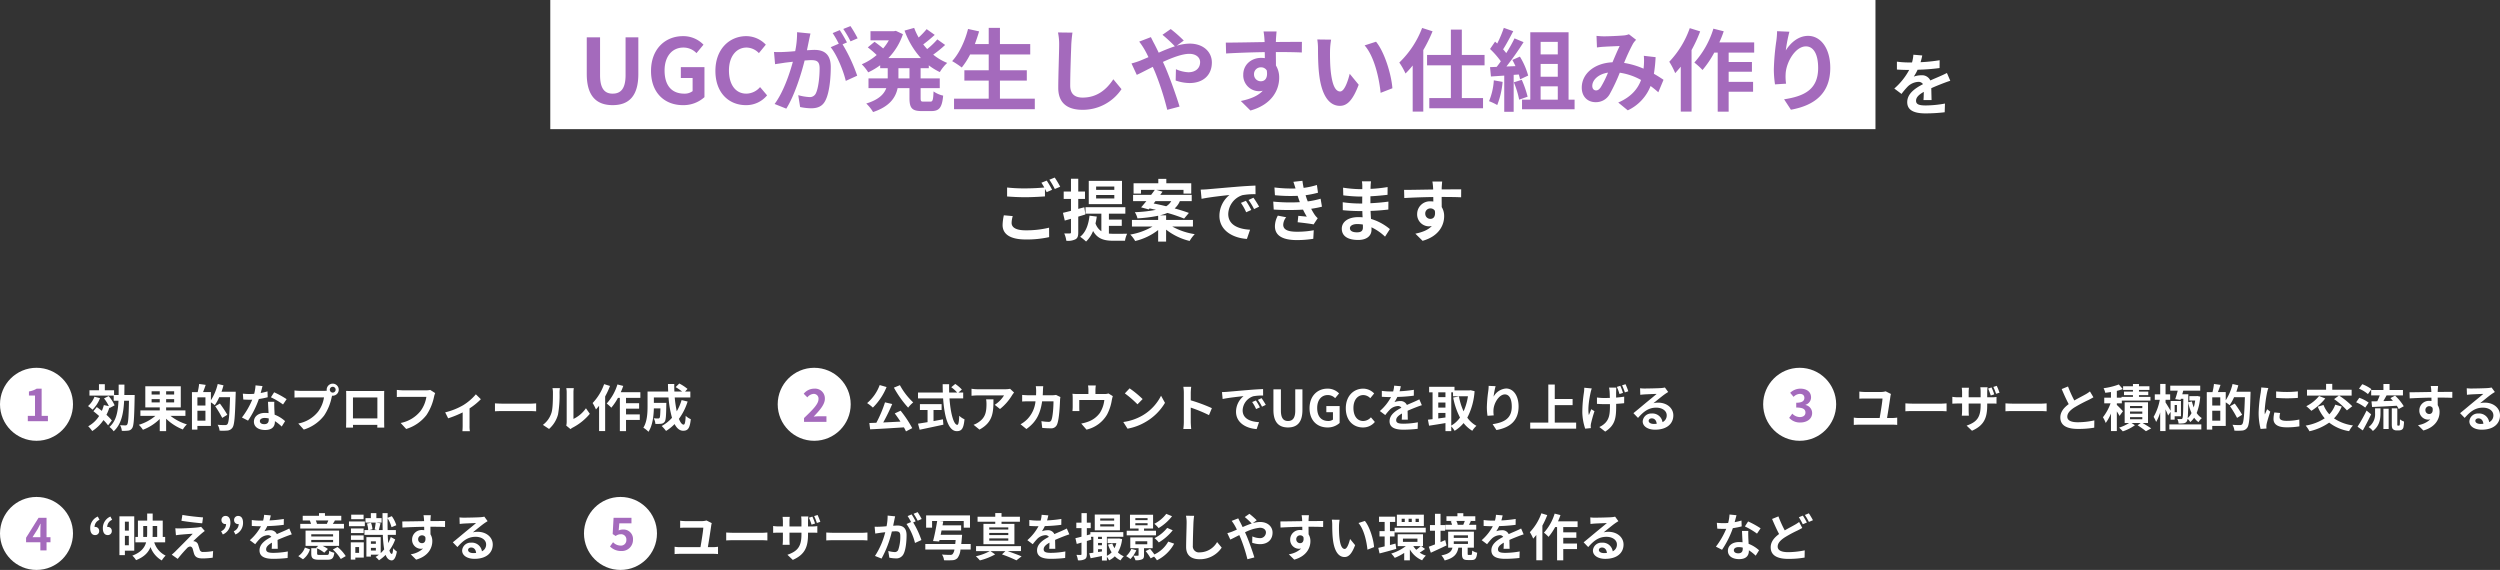
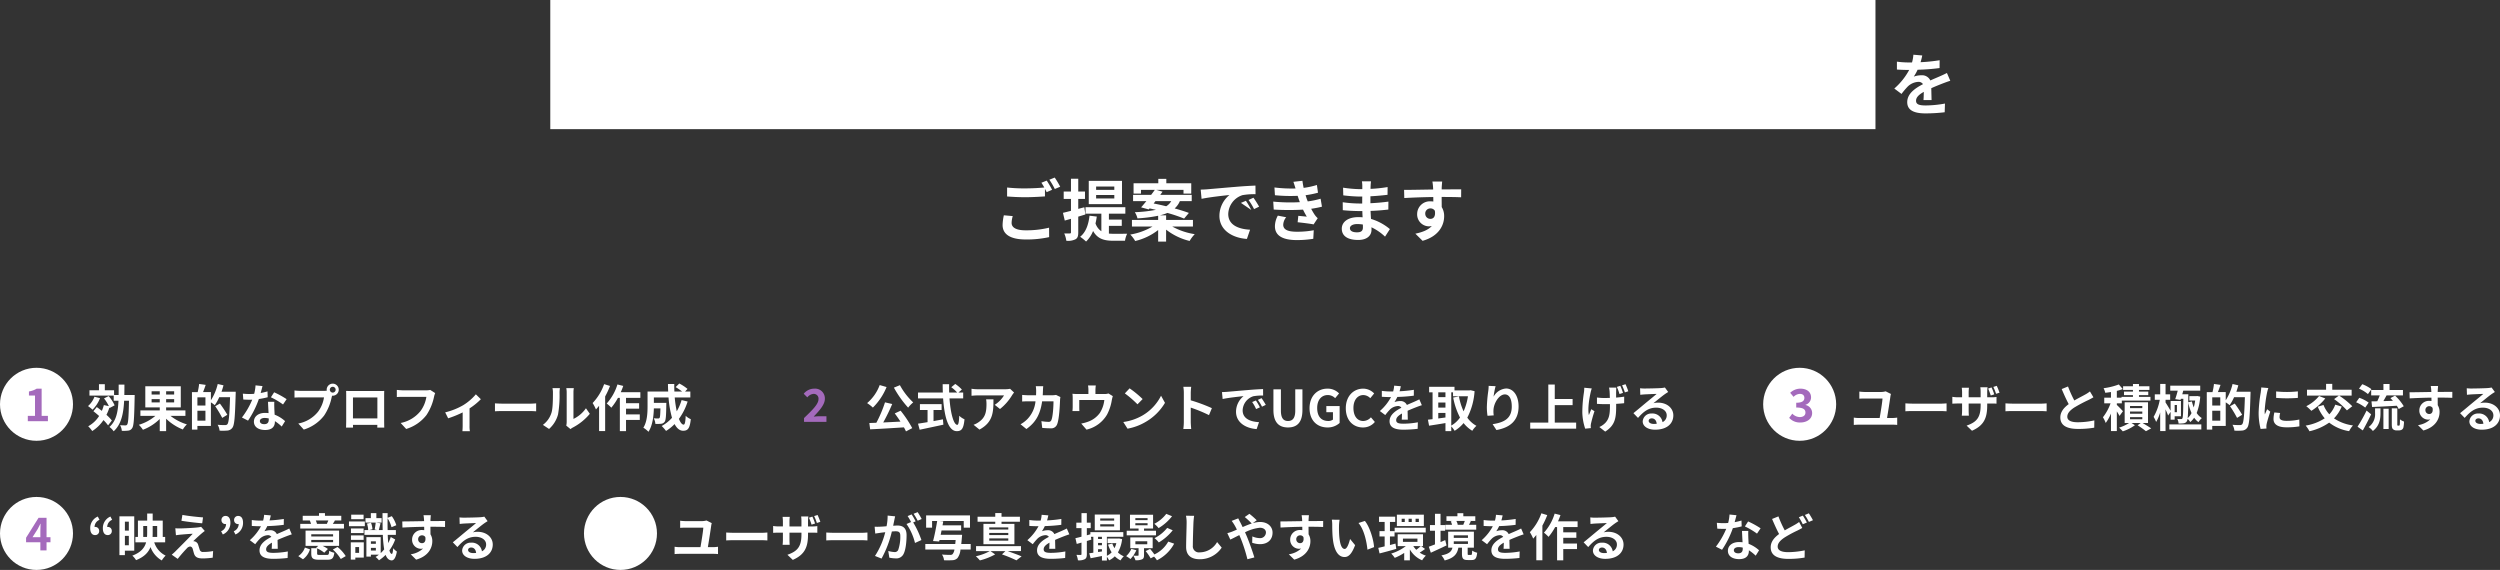
<svg xmlns="http://www.w3.org/2000/svg" width="890.444" height="203" viewBox="0 0 890.444 203">
  <rect x="0" y="0" width="890.444" height="203" fill="#333333" stroke="none" />
  <defs>
    <style>
      .cls-1 {
        fill: #fff;
      }

      .cls-2 {
        fill: #a46abc;
      }
    </style>
  </defs>
  <g id="グループ_18962" data-name="グループ 18962" transform="translate(-254 -3511)">
-     <path id="パス_2087" data-name="パス 2087" class="cls-1" d="M-77.28-7.032l-3.168-.288A17.537,17.537,0,0,0-80.9-3.864c0,3.312,2.76,5.16,8.256,5.16A36.8,36.8,0,0,0-64.32.456l-.024-3.36a34.187,34.187,0,0,1-8.424.936c-3.456,0-4.92-1.08-4.92-2.64A8.995,8.995,0,0,1-77.28-7.032Zm12.1-12.648-1.9.768a17.71,17.71,0,0,1,1.032,1.7c-1.848.168-4.44.312-6.72.312a56.308,56.308,0,0,1-6.528-.312v3.192c1.944.144,4.032.264,6.552.264,2.28,0,5.256-.168,6.936-.288v-2.688c.216.408.432.816.6,1.176l1.944-.84A35.437,35.437,0,0,0-65.184-19.68Zm2.856-1.08-1.92.768A25.445,25.445,0,0,1-62.3-16.68l1.92-.816A34.267,34.267,0,0,0-62.328-20.76Zm21.216,4.392h-6.48v-1.2h6.48Zm0,3.048h-6.48v-1.224h6.48Zm2.736-6.264H-50.208v8.28h11.832ZM-51.408-7.608l-.384-2.568-2.16.576v-3.552h2.4v-2.64h-2.4v-4.536h-2.592v4.536h-2.592v2.64h2.592V-8.9c-1.08.264-2.04.528-2.856.7l.648,2.76c.7-.192,1.416-.408,2.208-.624v4.8c0,.312-.12.408-.408.408-.288.024-1.1.024-1.992,0A9.382,9.382,0,0,1-58.2,1.752,5.923,5.923,0,0,0-54.888,1.2c.72-.432.936-1.128.936-2.448V-6.84Zm8.376,4.056h4.584V-5.784h-4.584V-7.9h5.856v-2.3H-51.36v2.3h5.64v6.264A5.388,5.388,0,0,1-47.808-4.44a21.815,21.815,0,0,0,.456-2.424l-2.592-.312C-50.3-3.912-51.288-1.248-53.28.336a16.385,16.385,0,0,1,2.112,1.7,10.559,10.559,0,0,0,2.5-3.768c1.632,2.9,4.056,3.48,7.2,3.48H-37.3a8.414,8.414,0,0,1,.768-2.5c-1.032.024-4.008.024-4.824.024-.6,0-1.128-.024-1.68-.072Zm16.584-8.808h5.616a5.02,5.02,0,0,1-1.8,1.824c-1.536-.384-3.072-.72-4.464-.984ZM-13.1-3.312V-5.664h-9.552V-7.3h-2.232A15.412,15.412,0,0,0-22.2-8.16a52.73,52.73,0,0,1,5.952,2.016l1.7-2.016c-1.344-.5-3.12-1.056-5.064-1.608A7.129,7.129,0,0,0-17.76-12.36h4.224v-2.232H-24.744c.288-.384.552-.768.816-1.128l-2.184-.648h9.648v1.32h2.76V-18.72h-8.88V-20.3H-25.44v1.584h-8.808v3.672h2.64v-1.32h4.92c-.384.552-.84,1.152-1.3,1.776h-6.432v2.232h4.728c-.672.816-1.3,1.584-1.872,2.208l2.712.744.312-.36c.72.144,1.488.336,2.256.5a47.635,47.635,0,0,1-7.512.84,7.209,7.209,0,0,1,.936,2.208,52.441,52.441,0,0,0,7.368-.936v1.488h-9.336v2.352h7.32a23.084,23.084,0,0,1-7.92,2.856,10.827,10.827,0,0,1,1.752,2.3,21.245,21.245,0,0,0,8.184-3.912V2.064h2.832V-2.208A21.925,21.925,0,0,0-14.28,1.824,12.579,12.579,0,0,1-12.456-.6a23.917,23.917,0,0,1-8.016-2.712Zm2.76-13.152.312,3.288c2.784-.6,7.68-1.128,9.936-1.368A9.6,9.6,0,0,0-3.672-7.128C-3.672-1.92,1.08.768,6.12,1.1L7.248-2.184C3.168-2.4-.528-3.816-.528-7.776A7.293,7.293,0,0,1,4.56-14.5a24.933,24.933,0,0,1,4.632-.336L9.168-17.9c-1.7.072-4.32.216-6.792.432-4.392.36-8.352.72-10.368.888C-8.448-16.536-9.384-16.488-10.344-16.464ZM5.76-12.48l-1.776.744A18.517,18.517,0,0,1,5.856-8.4L7.68-9.216A29.789,29.789,0,0,0,5.76-12.48Zm2.688-1.1L6.7-12.768a21.113,21.113,0,0,1,1.968,3.24l1.8-.864A35.9,35.9,0,0,0,8.448-13.584ZM15.5-12.192l.168,2.832a89.254,89.254,0,0,0,10.44.024c.384.816.84,1.656,1.344,2.5-.72-.072-2.016-.192-3.024-.288l-.24,2.28c1.752.192,4.344.5,5.688.768l1.464-2.208a7.316,7.316,0,0,1-1.08-1.224,21.841,21.841,0,0,1-1.248-2.136,32.159,32.159,0,0,0,3.84-.744l-.48-2.832a30.984,30.984,0,0,1-4.584.96c-.144-.384-.288-.744-.408-1.08-.12-.36-.24-.744-.36-1.128a34.988,34.988,0,0,0,4.416-.888l-.384-2.76a27.585,27.585,0,0,1-4.728,1.032q-.252-1.224-.432-2.52l-3.216.36c.288.84.528,1.608.768,2.376a49.923,49.923,0,0,1-7.512-.36l.168,2.76a56.113,56.113,0,0,0,8.088.216c.144.408.288.864.48,1.416.1.264.192.552.312.84A61.5,61.5,0,0,1,15.5-12.192Zm4.608,5.568L17.136-7.2A7.97,7.97,0,0,0,16.1-3.336C16.152.1,19.128,1.512,23.928,1.512a36.862,36.862,0,0,0,5.832-.456l.168-3.048a31.588,31.588,0,0,1-6.024.528c-3.168,0-4.848-.72-4.848-2.5A4.5,4.5,0,0,1,20.112-6.624Zm22.7,3.912c0-.816.936-1.488,2.64-1.488a13.329,13.329,0,0,1,1.968.168c.024.432.024.768.024,1.032,0,1.392-.84,1.752-2.112,1.752C43.68-1.248,42.816-1.8,42.816-2.712Zm7.512-16.7h-3.24a9.648,9.648,0,0,1,.144,1.656v1.128H46.3a44.807,44.807,0,0,1-5.928-.528l.072,2.736a55.171,55.171,0,0,0,5.88.432h.888c-.024.816-.024,1.68-.024,2.472H46.032a42.409,42.409,0,0,1-5.784-.456l.024,2.832c1.584.192,4.32.312,5.712.312h1.248c.024.72.048,1.488.1,2.232-.48-.048-.984-.072-1.488-.072-3.7,0-5.928,1.7-5.928,4.128,0,2.544,2.016,4.008,5.856,4.008C48.936,1.464,50.5-.12,50.5-2.16c0-.264,0-.552-.024-.888A18.4,18.4,0,0,1,55.32.288L57.048-2.4a18.79,18.79,0,0,0-6.72-3.624c-.072-.96-.12-1.944-.168-2.856,2.3-.072,4.176-.24,6.336-.48l.024-2.832c-1.944.264-3.984.456-6.408.576v-2.472c2.328-.12,4.512-.336,6.1-.528l.024-2.76a50.3,50.3,0,0,1-6.072.648c0-.384,0-.744.024-.984A16.21,16.21,0,0,1,50.328-19.416Zm25.344.072h-3.48a17.416,17.416,0,0,1,.24,2.088c.024.192.024.432.048.744-3.264.048-7.632.144-10.368.144l.072,2.9c2.952-.168,6.7-.312,10.32-.36.024.528.024,1.08.024,1.608a6.228,6.228,0,0,0-.96-.072,4.527,4.527,0,0,0-4.8,4.488A4.234,4.234,0,0,0,70.9-3.384a5.132,5.132,0,0,0,1.08-.12c-1.32,1.44-3.432,2.232-5.856,2.736l2.568,2.544c5.856-1.632,7.68-5.616,7.68-8.736a6.108,6.108,0,0,0-.864-3.288c0-1.056-.024-2.376-.024-3.6,3.264,0,5.5.048,6.936.12l.024-2.832c-1.248-.024-4.536.024-6.96.024.024-.288.024-.552.024-.744C75.528-17.664,75.624-18.96,75.672-19.344Zm-6.024,11.5A1.807,1.807,0,0,1,71.5-9.768a1.769,1.769,0,0,1,1.56.84c.336,2.112-.552,2.88-1.56,2.88A1.792,1.792,0,0,1,69.648-7.848Z" transform="translate(692 3595)" />
+     <path id="パス_2087" data-name="パス 2087" class="cls-1" d="M-77.28-7.032l-3.168-.288A17.537,17.537,0,0,0-80.9-3.864c0,3.312,2.76,5.16,8.256,5.16A36.8,36.8,0,0,0-64.32.456l-.024-3.36a34.187,34.187,0,0,1-8.424.936c-3.456,0-4.92-1.08-4.92-2.64A8.995,8.995,0,0,1-77.28-7.032Zm12.1-12.648-1.9.768a17.71,17.71,0,0,1,1.032,1.7c-1.848.168-4.44.312-6.72.312a56.308,56.308,0,0,1-6.528-.312v3.192c1.944.144,4.032.264,6.552.264,2.28,0,5.256-.168,6.936-.288v-2.688c.216.408.432.816.6,1.176l1.944-.84A35.437,35.437,0,0,0-65.184-19.68Zm2.856-1.08-1.92.768A25.445,25.445,0,0,1-62.3-16.68l1.92-.816A34.267,34.267,0,0,0-62.328-20.76Zm21.216,4.392h-6.48v-1.2h6.48Zm0,3.048h-6.48v-1.224h6.48Zm2.736-6.264H-50.208v8.28h11.832ZM-51.408-7.608l-.384-2.568-2.16.576v-3.552h2.4v-2.64h-2.4v-4.536h-2.592v4.536h-2.592v2.64h2.592V-8.9c-1.08.264-2.04.528-2.856.7l.648,2.76c.7-.192,1.416-.408,2.208-.624v4.8c0,.312-.12.408-.408.408-.288.024-1.1.024-1.992,0A9.382,9.382,0,0,1-58.2,1.752,5.923,5.923,0,0,0-54.888,1.2c.72-.432.936-1.128.936-2.448V-6.84Zm8.376,4.056h4.584V-5.784h-4.584V-7.9h5.856v-2.3H-51.36v2.3h5.64v6.264A5.388,5.388,0,0,1-47.808-4.44a21.815,21.815,0,0,0,.456-2.424l-2.592-.312C-50.3-3.912-51.288-1.248-53.28.336a16.385,16.385,0,0,1,2.112,1.7,10.559,10.559,0,0,0,2.5-3.768c1.632,2.9,4.056,3.48,7.2,3.48H-37.3a8.414,8.414,0,0,1,.768-2.5c-1.032.024-4.008.024-4.824.024-.6,0-1.128-.024-1.68-.072Zm16.584-8.808h5.616a5.02,5.02,0,0,1-1.8,1.824c-1.536-.384-3.072-.72-4.464-.984ZM-13.1-3.312V-5.664h-9.552V-7.3h-2.232A15.412,15.412,0,0,0-22.2-8.16a52.73,52.73,0,0,1,5.952,2.016l1.7-2.016c-1.344-.5-3.12-1.056-5.064-1.608A7.129,7.129,0,0,0-17.76-12.36h4.224v-2.232H-24.744c.288-.384.552-.768.816-1.128l-2.184-.648h9.648v1.32h2.76V-18.72h-8.88V-20.3H-25.44v1.584h-8.808v3.672h2.64v-1.32h4.92c-.384.552-.84,1.152-1.3,1.776h-6.432v2.232h4.728c-.672.816-1.3,1.584-1.872,2.208l2.712.744.312-.36c.72.144,1.488.336,2.256.5a47.635,47.635,0,0,1-7.512.84,7.209,7.209,0,0,1,.936,2.208,52.441,52.441,0,0,0,7.368-.936v1.488h-9.336v2.352h7.32a23.084,23.084,0,0,1-7.92,2.856,10.827,10.827,0,0,1,1.752,2.3,21.245,21.245,0,0,0,8.184-3.912V2.064h2.832V-2.208A21.925,21.925,0,0,0-14.28,1.824,12.579,12.579,0,0,1-12.456-.6a23.917,23.917,0,0,1-8.016-2.712Zm2.76-13.152.312,3.288c2.784-.6,7.68-1.128,9.936-1.368A9.6,9.6,0,0,0-3.672-7.128C-3.672-1.92,1.08.768,6.12,1.1L7.248-2.184C3.168-2.4-.528-3.816-.528-7.776A7.293,7.293,0,0,1,4.56-14.5a24.933,24.933,0,0,1,4.632-.336L9.168-17.9c-1.7.072-4.32.216-6.792.432-4.392.36-8.352.72-10.368.888C-8.448-16.536-9.384-16.488-10.344-16.464ZM5.76-12.48l-1.776.744L7.68-9.216A29.789,29.789,0,0,0,5.76-12.48Zm2.688-1.1L6.7-12.768a21.113,21.113,0,0,1,1.968,3.24l1.8-.864A35.9,35.9,0,0,0,8.448-13.584ZM15.5-12.192l.168,2.832a89.254,89.254,0,0,0,10.44.024c.384.816.84,1.656,1.344,2.5-.72-.072-2.016-.192-3.024-.288l-.24,2.28c1.752.192,4.344.5,5.688.768l1.464-2.208a7.316,7.316,0,0,1-1.08-1.224,21.841,21.841,0,0,1-1.248-2.136,32.159,32.159,0,0,0,3.84-.744l-.48-2.832a30.984,30.984,0,0,1-4.584.96c-.144-.384-.288-.744-.408-1.08-.12-.36-.24-.744-.36-1.128a34.988,34.988,0,0,0,4.416-.888l-.384-2.76a27.585,27.585,0,0,1-4.728,1.032q-.252-1.224-.432-2.52l-3.216.36c.288.84.528,1.608.768,2.376a49.923,49.923,0,0,1-7.512-.36l.168,2.76a56.113,56.113,0,0,0,8.088.216c.144.408.288.864.48,1.416.1.264.192.552.312.84A61.5,61.5,0,0,1,15.5-12.192Zm4.608,5.568L17.136-7.2A7.97,7.97,0,0,0,16.1-3.336C16.152.1,19.128,1.512,23.928,1.512a36.862,36.862,0,0,0,5.832-.456l.168-3.048a31.588,31.588,0,0,1-6.024.528c-3.168,0-4.848-.72-4.848-2.5A4.5,4.5,0,0,1,20.112-6.624Zm22.7,3.912c0-.816.936-1.488,2.64-1.488a13.329,13.329,0,0,1,1.968.168c.024.432.024.768.024,1.032,0,1.392-.84,1.752-2.112,1.752C43.68-1.248,42.816-1.8,42.816-2.712Zm7.512-16.7h-3.24a9.648,9.648,0,0,1,.144,1.656v1.128H46.3a44.807,44.807,0,0,1-5.928-.528l.072,2.736a55.171,55.171,0,0,0,5.88.432h.888c-.024.816-.024,1.68-.024,2.472H46.032a42.409,42.409,0,0,1-5.784-.456l.024,2.832c1.584.192,4.32.312,5.712.312h1.248c.024.72.048,1.488.1,2.232-.48-.048-.984-.072-1.488-.072-3.7,0-5.928,1.7-5.928,4.128,0,2.544,2.016,4.008,5.856,4.008C48.936,1.464,50.5-.12,50.5-2.16c0-.264,0-.552-.024-.888A18.4,18.4,0,0,1,55.32.288L57.048-2.4a18.79,18.79,0,0,0-6.72-3.624c-.072-.96-.12-1.944-.168-2.856,2.3-.072,4.176-.24,6.336-.48l.024-2.832c-1.944.264-3.984.456-6.408.576v-2.472c2.328-.12,4.512-.336,6.1-.528l.024-2.76a50.3,50.3,0,0,1-6.072.648c0-.384,0-.744.024-.984A16.21,16.21,0,0,1,50.328-19.416Zm25.344.072h-3.48a17.416,17.416,0,0,1,.24,2.088c.024.192.024.432.048.744-3.264.048-7.632.144-10.368.144l.072,2.9c2.952-.168,6.7-.312,10.32-.36.024.528.024,1.08.024,1.608a6.228,6.228,0,0,0-.96-.072,4.527,4.527,0,0,0-4.8,4.488A4.234,4.234,0,0,0,70.9-3.384a5.132,5.132,0,0,0,1.08-.12c-1.32,1.44-3.432,2.232-5.856,2.736l2.568,2.544c5.856-1.632,7.68-5.616,7.68-8.736a6.108,6.108,0,0,0-.864-3.288c0-1.056-.024-2.376-.024-3.6,3.264,0,5.5.048,6.936.12l.024-2.832c-1.248-.024-4.536.024-6.96.024.024-.288.024-.552.024-.744C75.528-17.664,75.624-18.96,75.672-19.344Zm-6.024,11.5A1.807,1.807,0,0,1,71.5-9.768a1.769,1.769,0,0,1,1.56.84c.336,2.112-.552,2.88-1.56,2.88A1.792,1.792,0,0,1,69.648-7.848Z" transform="translate(692 3595)" />
    <g id="グループ_18851" data-name="グループ 18851" transform="translate(-6 4)">
      <g id="グループ_18850" data-name="グループ 18850" transform="translate(0 1)">
        <rect id="長方形_1212" data-name="長方形 1212" class="cls-1" width="472" height="46" transform="translate(456 3506)" />
-         <path id="パス_2086" data-name="パス 2086" class="cls-2" d="M-213.792.448c5.792,0,9.152-3.232,9.152-11.1V-23.712h-4.544V-10.24c0,4.928-1.792,6.592-4.608,6.592-2.752,0-4.48-1.664-4.48-6.592V-23.712h-4.736v13.056C-223.008-2.784-219.552.448-213.792.448Zm25.024,0a11.151,11.151,0,0,0,7.68-2.848V-13.088H-189.5v3.872h4.192v4.672a4.742,4.742,0,0,1-2.944.9c-4.672,0-7.04-3.1-7.04-8.256,0-5.088,2.752-8.16,6.688-8.16a6.347,6.347,0,0,1,4.672,1.984l2.5-3.008a9.964,9.964,0,0,0-7.328-3.04c-6.3,0-11.36,4.576-11.36,12.384C-200.128-3.84-195.2.448-188.768.448Zm22.432,0a9.584,9.584,0,0,0,7.552-3.488l-2.5-2.944a6.531,6.531,0,0,1-4.9,2.336c-3.744,0-6.176-3.1-6.176-8.256,0-5.088,2.688-8.16,6.272-8.16A6.238,6.238,0,0,1-161.7-18.08l2.464-3.008a9.659,9.659,0,0,0-6.944-3.04c-5.984,0-11.008,4.576-11.008,12.384C-177.184-3.84-172.32.448-166.336.448Zm23.008-25.5-4.768-.48a32.566,32.566,0,0,1-.672,6.752c-1.632.16-3.136.256-4.128.288a30.555,30.555,0,0,1-3.424,0l.384,4.352c.992-.16,2.656-.384,3.584-.544.576-.064,1.6-.192,2.752-.32-1.184,4.384-3.392,10.848-6.5,15.04l4.16,1.664c2.944-4.7,5.312-12.288,6.528-17.152.928-.064,1.728-.128,2.24-.128,1.984,0,3.1.352,3.1,2.912,0,3.168-.448,7.04-1.312,8.864a2.347,2.347,0,0,1-2.4,1.376,18.491,18.491,0,0,1-3.9-.672l.672,4.224a21.029,21.029,0,0,0,3.84.448c2.432,0,4.192-.7,5.248-2.944,1.376-2.784,1.824-7.968,1.824-11.744,0-4.608-2.4-6.112-5.792-6.112-.672,0-1.6.064-2.688.128.224-1.152.48-2.336.672-3.3C-143.744-23.2-143.52-24.224-143.328-25.056Zm14.24-2.656-2.56,1.024a36.193,36.193,0,0,1,2.592,4.416l2.528-1.088A42.57,42.57,0,0,0-129.088-27.712Zm-3.808,1.44-2.528,1.056a35.381,35.381,0,0,1,2.176,3.776l-2.88,1.248c2.272,2.816,4.544,8.448,5.376,12l4.064-1.856A58.069,58.069,0,0,0-131.9-21.216l1.568-.672C-130.944-23.072-132.1-25.088-132.9-26.272Zm24.832,17.184H-112V-12.7h3.936Zm6.88-3.616v-1.024a22.3,22.3,0,0,0,3.936,2.4,13.681,13.681,0,0,1,2.624-3.264,19.545,19.545,0,0,1-4.992-2.944,42.783,42.783,0,0,0,4.256-3.456l-2.784-1.984a26.865,26.865,0,0,1-3.616,3.456c-.48-.544-.96-1.088-1.408-1.664,1.312-.96,2.784-2.208,4.1-3.392l-2.88-2.048a30.217,30.217,0,0,1-2.848,2.976,22.228,22.228,0,0,1-1.6-3.424l-3.424.96A29.276,29.276,0,0,0-104-16.32h-11.584a22.257,22.257,0,0,0,5.184-8.512l-2.528-1.184-.672.128h-8.352v3.264h6.528a17.9,17.9,0,0,1-2.016,2.88c-.9-.768-2.112-1.7-3.072-2.368l-2.4,1.984a34.154,34.154,0,0,1,3.168,2.72,19.8,19.8,0,0,1-5.312,3.3,16.548,16.548,0,0,1,2.3,2.88A26.156,26.156,0,0,0-118.5-13.76V-12.7h2.688v3.616h-6.848V-5.6h6.336c-.8,2.144-2.72,4.128-7.136,5.472a14.5,14.5,0,0,1,2.432,3.04c5.92-1.984,8.032-5.152,8.736-8.512h4.224v3.488c0,3.552.864,4.672,4.32,4.672h3.488c2.816,0,3.808-1.28,4.192-5.5a9.476,9.476,0,0,1-3.424-1.5C-99.616-1.44-99.776-.8-100.608-.8h-2.464c-.9,0-1.024-.192-1.024-1.344V-5.6h6.816V-9.088H-104.1V-12.7ZM-75.84-1.856V-8.288h9.568v-3.68H-75.84V-17.6h10.784v-3.712H-75.84v-5.76h-4v5.76h-4.928c.544-1.472,1.056-2.976,1.5-4.512l-3.936-.864c-1.088,4.352-3.168,8.768-5.664,11.456A30.26,30.26,0,0,1-89.44-12.96a26.374,26.374,0,0,0,2.976-4.64h6.624v5.632h-8.672v3.68h8.672v6.432H-92.192V1.888h28.768V-1.856Zm25.824-23.52-5.152-.064a20.41,20.41,0,0,1,.416,4.32c0,2.752-.32,11.168-.32,15.456,0,5.472,3.392,7.776,8.64,7.776a16.565,16.565,0,0,0,13.888-7.36l-2.912-3.52C-37.76-5.28-41.12-2.24-46.4-2.24c-2.5,0-4.416-1.056-4.416-4.288,0-3.968.256-11.136.384-14.592C-50.368-22.4-50.208-24.032-50.016-25.376ZM-28.992-14.4l1.888,4.064c1.376-.608,3.392-1.7,5.7-2.848.288.64.576,1.312.864,1.984A99.174,99.174,0,0,1-16.256,2.112L-11.872.96c-1.056-3.584-3.52-10.432-5.024-13.92-.288-.64-.576-1.312-.9-1.984,3.424-1.568,6.912-2.88,9.408-2.88,2.4,0,3.84,1.312,3.84,2.944,0,2.3-1.76,3.616-4.16,3.616a12.089,12.089,0,0,1-4.448-1.088l-.1,4.032a15.746,15.746,0,0,0,4.928.9c4.9,0,7.968-2.848,7.968-7.328,0-3.712-2.976-6.72-7.936-6.72A16.329,16.329,0,0,0-12.9-20.7l2.528-1.856a49.475,49.475,0,0,0-4.64-4.1l-2.944,2.048a52.331,52.331,0,0,1,4.416,4.1c-1.856.608-3.808,1.408-5.76,2.272-.512-1.088-1.024-2.112-1.5-3.04-.352-.608-.992-1.92-1.28-2.5l-4.16,1.6a27.051,27.051,0,0,1,1.888,2.816c.48.832.96,1.76,1.408,2.72-.96.416-1.952.832-2.88,1.216A26.653,26.653,0,0,1-28.992-14.4Zm51.68-11.392h-4.64a23.221,23.221,0,0,1,.32,2.784c.032.256.032.576.064.992-4.352.064-10.176.192-13.824.192l.1,3.872c3.936-.224,8.928-.416,13.76-.48.032.7.032,1.44.032,2.144a8.3,8.3,0,0,0-1.28-.1c-3.488,0-6.4,2.368-6.4,5.984a5.646,5.646,0,0,0,5.5,5.888,6.842,6.842,0,0,0,1.44-.16C16-2.752,13.184-1.7,9.952-1.024l3.424,3.392C21.184.192,23.616-5.12,23.616-9.28a8.144,8.144,0,0,0-1.152-4.384c0-1.408-.032-3.168-.032-4.8,4.352,0,7.328.064,9.248.16l.032-3.776c-1.664-.032-6.048.032-9.28.032.032-.384.032-.736.032-.992C22.5-23.552,22.624-25.28,22.688-25.792ZM14.656-10.464a2.409,2.409,0,0,1,2.464-2.56A2.359,2.359,0,0,1,19.2-11.9c.448,2.816-.736,3.84-2.08,3.84A2.389,2.389,0,0,1,14.656-10.464ZM42.112-22.88l-4.928-.064a19.451,19.451,0,0,1,.256,3.264c0,1.952.032,5.7.352,8.64C38.688-2.464,41.728.7,45.248.7c2.56,0,4.576-1.952,6.688-7.52l-3.2-3.9c-.608,2.56-1.888,6.3-3.392,6.3-2.016,0-2.976-3.168-3.424-7.776-.192-2.3-.224-4.7-.192-6.784A25.889,25.889,0,0,1,42.112-22.88Zm16,.736-4.064,1.312c3.488,3.968,5.184,11.744,5.7,16.9l4.192-1.632C63.584-10.464,61.152-18.464,58.112-22.144Zm16.416-4.9A33.545,33.545,0,0,1,66.4-14.72a24.11,24.11,0,0,1,2.208,3.9,32.138,32.138,0,0,0,2.56-2.848V2.752h3.776v-21.92a51.734,51.734,0,0,0,3.3-6.688Zm22.24,13.312V-17.44h-8.1v-9.024h-3.9v9.024h-8.48v3.712h8.48V-2.08h-7.68V1.568H96.224V-2.08H88.672V-13.728Zm3.3,5.344a23.266,23.266,0,0,1-1.7,7.424A18.809,18.809,0,0,1,101.28.416,29.586,29.586,0,0,0,103.2-7.84Zm8.9-2.08a17.411,17.411,0,0,1,.448,1.728l2.88-1.344a26.1,26.1,0,0,0-2.944-6.752l-2.688,1.184c.384.672.768,1.44,1.12,2.208l-3.232.128a103.017,103.017,0,0,0,6.112-8.672l-3.232-1.344a50.038,50.038,0,0,1-2.944,5.248c-.32-.416-.7-.9-1.12-1.344,1.152-1.792,2.464-4.256,3.616-6.464l-3.36-1.184A42.3,42.3,0,0,1,101.28-21.5l-.768-.672L98.72-19.552a30.146,30.146,0,0,1,3.84,4.384c-.48.7-.992,1.376-1.472,1.984l-2.368.1.32,3.328,4.736-.32v12.9h3.36V-10.336ZM107.2-7.68A32.568,32.568,0,0,1,109.088-1.5L112.1-2.56a36.493,36.493,0,0,0-2.08-6.016Zm9.536,1.44h6.112V-1.5h-6.112Zm6.112-15.84v4.448h-6.112V-22.08Zm0,12.416h-6.112V-14.24h6.112Zm3.84,8.16v-24H113.056v24h-2.944V1.92h18.72V-1.5Zm9.952-22.72.16,4.128c.832-.128,1.952-.224,2.592-.256,1.472-.1,4.224-.192,5.5-.256-.736,1.5-1.664,3.68-2.56,5.792-6.432.288-10.944,4.064-10.944,9.024,0,3.232,2.112,5.184,4.928,5.184a5.577,5.577,0,0,0,4.992-2.816,62.9,62.9,0,0,0,3.616-7.68,22.187,22.187,0,0,1,7.584,2.592c-1.056,2.912-3.3,5.952-8.128,8.032L147.776,2.3A16,16,0,0,0,155.9-6.368a33.364,33.364,0,0,1,2.752,2.24l1.856-4.448c-.928-.64-2.08-1.376-3.424-2.144a51.971,51.971,0,0,0,.608-5.92l-4.192-.48a21.079,21.079,0,0,1,0,3.488c-.032.352-.064.7-.1,1.088a28.794,28.794,0,0,0-6.944-2.048,68.183,68.183,0,0,1,3.2-6.88,7.714,7.714,0,0,1,1.088-1.344l-2.56-1.984a6.874,6.874,0,0,1-2.176.448c-1.5.128-4.9.288-6.72.288C138.592-24.064,137.5-24.128,136.64-24.224ZM135.136-6.4c0-2.016,2.016-4.192,5.6-4.736a35.837,35.837,0,0,1-2.592,5.216c-.576.8-1.024,1.12-1.664,1.12C135.744-4.8,135.136-5.344,135.136-6.4Zm34.72-20.576a33.291,33.291,0,0,1-7.3,11.968,26,26,0,0,1,2.112,4.064c.64-.7,1.312-1.5,1.984-2.3v16h3.84v-21.92a49.847,49.847,0,0,0,3.072-6.656Zm22.944,8.7v-3.616H180.384a37.819,37.819,0,0,0,1.568-3.968l-3.68-.928a31.768,31.768,0,0,1-6.784,12.064,25.881,25.881,0,0,1,2.912,2.656,35.533,35.533,0,0,0,4.192-6.208h1.216V2.784h3.9v-7.1h8.7V-7.84h-8.7v-3.616H192v-3.456h-8.288v-3.36ZM205.344-25.7l-4.384-.192a28.341,28.341,0,0,1-.256,3.36,84.2,84.2,0,0,0-.9,10.24,36.2,36.2,0,0,0,.416,5.344L204.16-7.2a16.733,16.733,0,0,1-.16-3.392c.16-4.224,3.456-9.888,7.232-9.888,2.688,0,4.352,2.752,4.352,7.68,0,7.744-5.024,10.08-12.128,11.168l2.432,3.712C214.368.544,219.9-3.776,219.9-12.832c0-7.04-3.456-11.392-7.9-11.392-3.616,0-6.4,2.688-7.936,5.184A52.178,52.178,0,0,1,205.344-25.7Z" transform="translate(692 3543)" />
      </g>
      <path id="パス_2088" data-name="パス 2088" class="cls-1" d="M-.336-19.248-3.5-19.512a13.343,13.343,0,0,1-.48,2.76H-5.136A31.228,31.228,0,0,1-9.36-17.04v2.808c1.32.1,3.072.144,4.056.144h.312a23.553,23.553,0,0,1-5.3,6.624l2.568,1.92A27.633,27.633,0,0,1-5.5-8.184,5.846,5.846,0,0,1-1.752-9.84a1.847,1.847,0,0,1,1.68.816C-2.808-7.608-5.688-5.688-5.688-2.616-5.688.48-2.9,1.392.864,1.392A60.037,60.037,0,0,0,7.656.984l.1-3.1A39.261,39.261,0,0,1,.936-1.44c-2.352,0-3.48-.36-3.48-1.68,0-1.2.96-2.136,2.76-3.168C.192-5.232.168-4.08.1-3.36h2.88c-.024-1.1-.072-2.88-.1-4.224,1.464-.672,2.832-1.2,3.912-1.632.816-.312,2.088-.792,2.856-1.008l-1.2-2.784c-.888.456-1.728.84-2.664,1.248-.984.432-1.992.84-3.24,1.416A3.25,3.25,0,0,0-.648-12.192a8.132,8.132,0,0,0-2.712.48A16.757,16.757,0,0,0-1.992-14.16a71.493,71.493,0,0,0,7.824-.6l.024-2.784a60.76,60.76,0,0,1-6.792.7A22.961,22.961,0,0,0-.336-19.248Z" transform="translate(945 3546)" />
    </g>
    <g id="グループ_18857" data-name="グループ 18857" transform="translate(-156 -34)">
      <path id="パス_2090" data-name="パス 2090" class="cls-1" d="M-27.5-14.49l-2.484-.252a15.137,15.137,0,0,1-.486,3.006c-.558.054-1.1.072-1.638.072a22.74,22.74,0,0,1-2.394-.126l.162,2.088c.774.054,1.512.072,2.25.072.306,0,.612,0,.936-.018A28.359,28.359,0,0,1-34.83-3.294l2.178,1.116a33.166,33.166,0,0,0,3.852-7.7,31.227,31.227,0,0,0,3.15-.63l-.072-2.088a22.067,22.067,0,0,1-2.43.576C-27.882-13-27.648-13.914-27.5-14.49ZM-28.44-2.034c0-.63.666-1.1,1.71-1.1a6.466,6.466,0,0,1,1.458.18v.36c0,.99-.378,1.674-1.62,1.674C-27.882-.918-28.44-1.368-28.44-2.034Zm5.148-6.858h-2.25c.036,1.1.126,2.7.2,4.032-.414-.036-.81-.072-1.242-.072-2.5,0-3.978,1.35-3.978,3.114,0,1.98,1.764,2.97,4,2.97,2.556,0,3.474-1.3,3.474-2.97V-2a15.26,15.26,0,0,1,2.43,1.926L-19.458-2a11.771,11.771,0,0,0-3.726-2.3c-.036-.9-.09-1.764-.108-2.286C-23.31-7.38-23.346-8.136-23.292-8.892Zm3.1.954,1.278-1.89a31.006,31.006,0,0,0-4.446-2.448l-1.152,1.782A25.98,25.98,0,0,1-20.2-7.938Zm7.632-6.138-2.268.918c.81,1.89,1.674,3.834,2.5,5.364-1.728,1.278-2.988,2.754-2.988,4.734,0,3.114,2.718,4.122,6.3,4.122A33.2,33.2,0,0,0-3.24.594L-3.2-1.98a30.347,30.347,0,0,1-5.868.648c-2.5,0-3.762-.684-3.762-1.98,0-1.26,1.008-2.286,2.5-3.276A43.516,43.516,0,0,1-5.868-9c.648-.324,1.224-.63,1.8-.954L-5.2-12.078A13.531,13.531,0,0,1-6.876-11C-7.722-10.512-9-9.864-10.314-9.09A39.951,39.951,0,0,1-12.564-14.076Zm8.694-.27-1.422.576a21.542,21.542,0,0,1,1.4,2.5l1.458-.612A26.577,26.577,0,0,0-3.87-14.346Zm2.142-.828-1.422.594A21.236,21.236,0,0,1-1.71-12.1l1.44-.612A28.346,28.346,0,0,0-1.728-15.174Z" transform="translate(1056 3743)" />
      <path id="パス_2094" data-name="パス 2094" class="cls-1" d="M2.88-7.416A1.39,1.39,0,0,0,4.32-8.928a1.366,1.366,0,0,0-1.44-1.386.738.738,0,0,0-.2.018,2.782,2.782,0,0,1,1.764-2.556l-.612-1.17a4.468,4.468,0,0,0-2.7,4.158C1.134-8.316,1.746-7.416,2.88-7.416Zm4.5,0A1.4,1.4,0,0,0,8.82-8.928a1.366,1.366,0,0,0-1.44-1.386.738.738,0,0,0-.2.018,2.782,2.782,0,0,1,1.764-2.556l-.612-1.17a4.468,4.468,0,0,0-2.7,4.158C5.634-8.316,6.246-7.416,7.38-7.416Zm7.506-4.77v3.168h-1.4v-3.168Zm-1.4,8.406V-7.146h1.4V-3.78Zm3.33,1.926v-12.24H11.538V-.27h1.944V-1.854Zm3.2-4.9v-3.906h1.4V-8.19c0,.468-.018.954-.054,1.44Zm4.968-3.906V-6.75H23.346c.018-.468.036-.954.036-1.422v-2.484Zm2.844,5.832V-6.75h-.864v-5.814H23.382V-15.1H21.42v2.538H18.126V-6.75h-.9v1.926h3.816C20.5-2.9,19.17-1.224,16.128-.09a6.933,6.933,0,0,1,1.332,1.6c2.9-1.134,4.392-2.754,5.148-4.662a9.059,9.059,0,0,0,4.014,4.77A9.8,9.8,0,0,1,27.99-.108a7.856,7.856,0,0,1-4.05-4.716ZM33.966-14.6l-.342,2.088c2.142.36,5.508.756,7.4.9l.288-2.106C39.438-13.842,35.982-14.22,33.966-14.6ZM41.94-8.874l-1.314-1.494a5.769,5.769,0,0,1-1.026.2c-1.494.2-5.58.378-6.426.378a15.932,15.932,0,0,1-1.728-.054l.216,2.484c.378-.054.918-.144,1.548-.2,1.026-.09,3.186-.288,4.446-.324-1.638,1.728-5.328,5.4-6.246,6.336-.486.468-.918.846-1.242,1.116l2.124,1.494C33.534-.522,34.884-2,35.5-2.628a1.91,1.91,0,0,1,1.188-.72c.36,0,.756.234.954.864.126.45.342,1.3.522,1.836C38.61.522,39.528.9,41.238.9A26.287,26.287,0,0,0,44.766.63l.144-2.358a18.564,18.564,0,0,1-3.528.324,1.144,1.144,0,0,1-1.26-.846c-.162-.468-.36-1.152-.522-1.638a1.709,1.709,0,0,0-1.08-1.224,1.976,1.976,0,0,0-.684-.126c.432-.468,2.106-2.016,2.934-2.718C41.094-8.226,41.472-8.55,41.94-8.874Zm6.426,1.242a4.457,4.457,0,0,0,2.7-4.176c0-1.53-.612-2.43-1.746-2.43a1.409,1.409,0,0,0-1.44,1.512,1.366,1.366,0,0,0,1.44,1.386.738.738,0,0,0,.2-.018,2.805,2.805,0,0,1-1.764,2.574Zm4.5,0a4.457,4.457,0,0,0,2.7-4.176c0-1.53-.612-2.43-1.746-2.43a1.409,1.409,0,0,0-1.44,1.512,1.366,1.366,0,0,0,1.44,1.386.738.738,0,0,0,.2-.018,2.805,2.805,0,0,1-1.764,2.574Zm12.582-6.8-2.376-.2a10.008,10.008,0,0,1-.36,2.07h-.864a23.421,23.421,0,0,1-3.168-.216v2.106c.99.072,2.3.108,3.042.108h.234A17.665,17.665,0,0,1,57.978-5.6L59.9-4.158a20.725,20.725,0,0,1,1.674-1.98A4.384,4.384,0,0,1,64.386-7.38a1.385,1.385,0,0,1,1.26.612c-2.052,1.062-4.212,2.5-4.212,4.806,0,2.322,2.088,3.006,4.914,3.006A45.028,45.028,0,0,0,71.442.738l.072-2.322a29.446,29.446,0,0,1-5.112.5c-1.764,0-2.61-.27-2.61-1.26,0-.9.72-1.6,2.07-2.376-.018.792-.036,1.656-.09,2.2h2.16c-.018-.828-.054-2.16-.072-3.168,1.1-.5,2.124-.9,2.934-1.224.612-.234,1.566-.594,2.142-.756l-.9-2.088c-.666.342-1.3.63-2,.936-.738.324-1.494.63-2.43,1.062a2.437,2.437,0,0,0-2.394-1.386,6.1,6.1,0,0,0-2.034.36,12.568,12.568,0,0,0,1.026-1.836,53.62,53.62,0,0,0,5.868-.45l.018-2.088A45.57,45.57,0,0,1,65-12.636,17.219,17.219,0,0,0,65.448-14.436Zm20.5,1.8c-.144.378-.36.828-.522,1.17l.252.054h-4l.234-.054a10.967,10.967,0,0,0-.432-1.17Zm5.562,1.224H87.534c.234-.324.486-.72.756-1.17l-.27-.054h2.538v-1.656H84.744v-.954H82.62v.954h-5.8v1.656h2.61l-.09.018a10.925,10.925,0,0,1,.45,1.206H75.942v1.656h15.57ZM76.914,1.206A6.869,6.869,0,0,0,79.4-2.34l-1.8-.63A5.951,5.951,0,0,1,75.24.072Zm2.952-6.894h7.776v.81H79.866Zm0-2.016h7.776v.792H79.866ZM82.908-.342c-.81,0-.954-.054-.954-.54v-1.8a11.232,11.232,0,0,1,2.538,1.548l1.3-1.332a11.445,11.445,0,0,0-1.872-1.1h5.85V-9.018H77.832v5.454h4.5l-.738.72.216.09H79.866v1.89c0,1.71.558,2.232,2.826,2.232h2.9c1.674,0,2.25-.5,2.484-2.5a5.775,5.775,0,0,1-1.818-.684c-.09,1.278-.2,1.476-.864,1.476Zm4.644-1.926A14.921,14.921,0,0,1,90.378,1.1L92.142.072a13.218,13.218,0,0,0-2.934-3.258ZM98.5-14.688h-4.41v1.62H98.5Zm.45,2.412H93.294v1.692h5.652Zm-.432,2.5H94v1.638h4.518ZM94-5.706h4.518v-1.6H94Zm2.9,2.556v2.07H95.562V-3.15Zm1.674-1.674H93.942V1.314h1.62V.594h3.006Zm2.538,2.916v-.954h1.764v.954ZM102.87-5.2v.9h-1.764v-.9Zm5.31-1.53a15.768,15.768,0,0,1-.9,2.178c-.072-.864-.144-1.836-.18-2.934H110V-9.2h-2.934c-.036-1.3-.036-2.7-.018-4.212a10.8,10.8,0,0,1,1.4,3.186l1.71-.7a11.189,11.189,0,0,0-1.6-3.222l-1.512.576.018-1.656h-1.818c0,2.214.018,4.23.054,6.03h-1.386c.18-.648.4-1.548.63-2.412l-1.62-.252h2v-1.6H103.05v-1.764h-1.962v1.764H99.18v1.6h3.636c-.072.72-.234,1.764-.378,2.466l.936.2h-2.916l1.206-.288a7.777,7.777,0,0,0-.522-2.322L99.72-11.5a10.123,10.123,0,0,1,.432,2.3H98.8v1.71h6.552a39.816,39.816,0,0,0,.486,5.166A14.669,14.669,0,0,1,104.6-.99V-6.678H99.5V.252h1.6V-.432h2.844a9.731,9.731,0,0,1-1.17.81,6.867,6.867,0,0,1,1.206,1.188A13.661,13.661,0,0,0,106.344-.36C106.812.864,107.5,1.53,108.45,1.6c.684.036,1.458-.594,1.908-3.15a6.156,6.156,0,0,1-1.314-1.206c-.072,1.278-.252,2.07-.486,2.052-.36-.036-.648-.486-.864-1.26a16.021,16.021,0,0,0,2.07-3.888Zm14.274-7.776h-2.61a13.062,13.062,0,0,1,.18,1.566c.018.144.018.324.036.558-2.448.036-5.724.108-7.776.108l.054,2.178c2.214-.126,5.022-.234,7.74-.27.018.4.018.81.018,1.206a4.671,4.671,0,0,0-.72-.054,3.4,3.4,0,0,0-3.6,3.366,3.176,3.176,0,0,0,3.1,3.312,3.849,3.849,0,0,0,.81-.09A8.088,8.088,0,0,1,115.29-.576l1.926,1.908c4.392-1.224,5.76-4.212,5.76-6.552a4.581,4.581,0,0,0-.648-2.466c0-.792-.018-1.782-.018-2.7,2.448,0,4.122.036,5.2.09l.018-2.124c-.936-.018-3.4.018-5.22.018.018-.216.018-.414.018-.558C122.346-13.248,122.418-14.22,122.454-14.508Zm-4.518,8.622a1.355,1.355,0,0,1,1.386-1.44,1.327,1.327,0,0,1,1.17.63c.252,1.584-.414,2.16-1.17,2.16A1.344,1.344,0,0,1,117.936-5.886ZM135.72-2.124c0-.45.432-.864,1.116-.864.972,0,1.638.756,1.746,1.926a9.4,9.4,0,0,1-1.044.054C136.458-1.008,135.72-1.458,135.72-2.124Zm-3.06-11.592.072,2.34c.414-.054.99-.108,1.476-.144.954-.054,3.438-.162,4.356-.18-.882.774-2.754,2.286-3.762,3.114-1.062.882-3.24,2.718-4.518,3.744l1.638,1.692c1.926-2.2,3.726-3.654,6.48-3.654,2.124,0,3.744,1.1,3.744,2.718a2.609,2.609,0,0,1-1.494,2.448,3.6,3.6,0,0,0-3.834-3.078A3.016,3.016,0,0,0,133.6-1.908c0,1.8,1.89,2.952,4.392,2.952,4.356,0,6.516-2.25,6.516-5.094,0-2.628-2.322-4.536-5.382-4.536a7.031,7.031,0,0,0-1.71.2c1.134-.9,3.024-2.484,4-3.168.414-.306.846-.558,1.26-.828l-1.17-1.6a7.865,7.865,0,0,1-1.368.2c-1.026.09-4.878.162-5.832.162A12.491,12.491,0,0,1,132.66-13.716Z" transform="translate(441 3743)" />
      <g id="グループ_18742" data-name="グループ 18742" transform="translate(366 377)">
        <circle id="楕円形_343" data-name="楕円形 343" class="cls-1" cx="13" cy="13" r="13" transform="translate(44 3345)" />
        <path id="パス_1599" data-name="パス 1599" class="cls-2" d="M-1.254-2.468.6-5.4c.338-.644.66-1.239.95-1.867h.064c-.032.692-.08,1.787-.08,2.479v2.318Zm2.784,4.7H3.736V-.649h1.4V-2.468h-1.4v-6.9H.887l-4.442,7.1V-.649H1.531Z" transform="translate(56.842 3361.801)" />
      </g>
      <path id="パス_2091" data-name="パス 2091" class="cls-1" d="M14.508-11.682l-1.872-.936a6.471,6.471,0,0,1-1.674.234H5.274a18.318,18.318,0,0,1-2.016-.144V-9.99c.648-.054,1.314-.072,2.034-.072H11.5c-.036,1.17-.666,4.986-1.008,6.948H3.06a12.087,12.087,0,0,1-1.782-.144v2.61C1.89-.7,2.52-.738,3.06-.738H15.066a13.957,13.957,0,0,1,1.674.09v-2.61a13.847,13.847,0,0,1-1.674.144H13.122c.342-2.016.99-6.12,1.206-7.758A7.754,7.754,0,0,1,14.508-11.682Zm5.148,3.348v2.826c.666-.054,1.872-.09,2.9-.09H32.22c.756,0,1.674.072,2.106.09V-8.334c-.468.036-1.26.108-2.106.108H22.554C21.618-8.226,20.3-8.28,19.656-8.334ZM50.346-14l-1.206.4a23.835,23.835,0,0,1,.918,2.466l1.242-.4A18.251,18.251,0,0,0,50.346-14ZM52.2-14.58l-1.224.4a16.121,16.121,0,0,1,.972,2.448l1.242-.4C52.956-12.816,52.542-13.86,52.2-14.58ZM48.8-7.686V-8.28h1.35c.936,0,1.566.018,1.962.054V-10.62a10.666,10.666,0,0,1-1.98.126H48.8v-1.89a11.561,11.561,0,0,1,.126-1.674H46.35a11.878,11.878,0,0,1,.108,1.674v1.89H42.192v-1.764A14.355,14.355,0,0,1,42.3-13.9H39.744c.054.558.108,1.1.108,1.62v1.782h-1.53a11.9,11.9,0,0,1-1.944-.162v2.448c.4-.018,1.044-.072,1.944-.072h1.53v2.448a14.557,14.557,0,0,1-.108,1.89h2.52c-.018-.36-.072-1.08-.072-1.89V-8.28h4.266V-7.6c0,4.428-1.53,5.976-5,7.2L43.38,1.422C47.736-.5,48.8-3.222,48.8-7.686Zm6.5-.648v2.826c.666-.054,1.872-.09,2.9-.09H67.86c.756,0,1.674.072,2.106.09V-8.334c-.468.036-1.26.108-2.106.108H58.194C57.258-8.226,55.944-8.28,55.3-8.334Zm24.534-5.76-2.682-.27a18.319,18.319,0,0,1-.378,3.8c-.918.09-1.764.144-2.322.162a17.187,17.187,0,0,1-1.926,0l.216,2.448c.558-.09,1.494-.216,2.016-.306.324-.036.9-.108,1.548-.18A27.544,27.544,0,0,1,72.648.018l2.34.936A37.935,37.935,0,0,0,78.66-8.694c.522-.036.972-.072,1.26-.072,1.116,0,1.746.2,1.746,1.638a14.286,14.286,0,0,1-.738,4.986,1.32,1.32,0,0,1-1.35.774,10.4,10.4,0,0,1-2.2-.378L77.76.63a11.829,11.829,0,0,0,2.16.252A2.861,2.861,0,0,0,82.872-.774C83.646-2.34,83.9-5.256,83.9-7.38c0-2.592-1.35-3.438-3.258-3.438-.378,0-.9.036-1.512.072.126-.648.27-1.314.378-1.854C79.6-13.05,79.722-13.626,79.83-14.094Zm8.01-1.494-1.44.576a20.36,20.36,0,0,1,1.458,2.484l1.422-.612A23.946,23.946,0,0,0,87.84-15.588Zm-2.142.81-1.422.594A19.9,19.9,0,0,1,85.5-12.06l-1.62.7A20.243,20.243,0,0,1,86.9-4.608L89.19-5.652a32.663,32.663,0,0,0-2.934-6.282l.882-.378C86.8-12.978,86.148-14.112,85.7-14.778ZM106.74-4.23h-3.366c.09-.7.162-1.494.234-2.394.036-.288.072-.9.072-.9H96.048c.108-.486.2-1.008.306-1.53h6.984V-10.89H96.714c.09-.486.18-.972.252-1.422L95.6-12.438h8.658v2.376h2.232v-4.356H90.864v4.356h2.124v-2.376h1.818c-.378,2.3-.954,5.292-1.476,7.146l2.178.162.126-.522h5.742c-.036.522-.09.99-.144,1.422H90.576v1.962h10.368a3.209,3.209,0,0,1-.684,1.674A1.2,1.2,0,0,1,99.4-.36c-.5,0-1.692-.018-2.9-.126a4.31,4.31,0,0,1,.738,2.034,25.747,25.747,0,0,0,2.952-.018,2.578,2.578,0,0,0,1.854-.774A5.821,5.821,0,0,0,103.1-2.268h3.636ZM120.132-9.4h-6.786v-.756h6.786Zm0,1.98h-6.786v-.756h6.786Zm0,2h-6.786v-.81h6.786Zm-4.644-5.994h-4.212v7.236H122.31v-7.236h-4.59v-.756h6.552V-13.95H117.72v-1.3h-2.232v1.3h-6.3v1.782h6.3Zm9.162,9.7V-3.474h-16V-1.71h4.9A18.744,18.744,0,0,1,108.576.126a15.779,15.779,0,0,1,1.44,1.476A22.089,22.089,0,0,0,115.452-.54l-1.674-1.17h5.328L117.882-.54a49.942,49.942,0,0,1,5.148,2.124L124.866.162c-1.224-.522-3.222-1.26-5.022-1.872Zm9.738-12.726-2.376-.2a10.006,10.006,0,0,1-.36,2.07h-.864a23.421,23.421,0,0,1-3.168-.216v2.106c.99.072,2.3.108,3.042.108h.234A17.665,17.665,0,0,1,126.918-5.6l1.926,1.44a20.723,20.723,0,0,1,1.674-1.98,4.384,4.384,0,0,1,2.808-1.242,1.385,1.385,0,0,1,1.26.612c-2.052,1.062-4.212,2.5-4.212,4.806,0,2.322,2.088,3.006,4.914,3.006a45.028,45.028,0,0,0,5.094-.306l.072-2.322a29.446,29.446,0,0,1-5.112.5c-1.764,0-2.61-.27-2.61-1.26,0-.9.72-1.6,2.07-2.376-.018.792-.036,1.656-.09,2.2h2.16c-.018-.828-.054-2.16-.072-3.168,1.1-.5,2.124-.9,2.934-1.224.612-.234,1.566-.594,2.142-.756l-.9-2.088c-.666.342-1.3.63-2,.936-.738.324-1.494.63-2.43,1.062a2.437,2.437,0,0,0-2.394-1.386,6.1,6.1,0,0,0-2.034.36,12.568,12.568,0,0,0,1.026-1.836,53.62,53.62,0,0,0,5.868-.45l.018-2.088a45.57,45.57,0,0,1-5.094.522A17.221,17.221,0,0,0,134.388-14.436Zm23.454,1.872h-4.968v-.774h4.968Zm0,2.088h-4.968v-.792h4.968Zm2.052-4.248H150.93v5.616h8.964ZM152.1-1.386V-2.394h1.386v.81Zm0-3.222h1.386v.828H152.1Zm1.386-2.2v.792H152.1V-6.8Zm6.066.594-.342.036h-3.726v1.62h3.132a7.914,7.914,0,0,1-.666,1.8,9.25,9.25,0,0,1-.774-1.656l-1.512.4a12.3,12.3,0,0,0,1.278,2.736A5.711,5.711,0,0,1,155.25-.036V-6.8h5.85V-8.46H149.364V-7.7l-1.26.36V-9.882h1.386v-1.962H148.1v-3.384H146.2v3.384H144.36v1.962H146.2V-6.84c-.81.216-1.548.4-2.16.522l.468,2.052c.522-.144,1.1-.306,1.692-.468V-.666c0,.252-.09.324-.306.324s-.846,0-1.494-.036a7.717,7.717,0,0,1,.54,1.944,4.455,4.455,0,0,0,2.448-.4c.558-.324.72-.846.72-1.836V-5.31l1.6-.486L149.562-6.8h.864v5.67c-.54.072-1.026.126-1.458.18l.486,1.782c1.17-.216,2.592-.5,4.032-.792v1.6h1.764V.306a7.565,7.565,0,0,1,.774,1.278,7.017,7.017,0,0,0,2.052-1.44A7.389,7.389,0,0,0,160.11,1.6,6.509,6.509,0,0,1,161.28.144a6.9,6.9,0,0,1-2.106-1.386,12.219,12.219,0,0,0,1.494-4.752ZM176.4-14.976a12.385,12.385,0,0,1-4.266,3.546,8.781,8.781,0,0,1,1.53,1.53,17.217,17.217,0,0,0,4.788-4.23Zm.324,5a13.627,13.627,0,0,1-4.518,3.654,8.78,8.78,0,0,1,1.53,1.53A18.365,18.365,0,0,0,178.7-9.126Zm-11.34-1.674h4.356v.738h-4.356Zm0-1.8h4.356v.7h-4.356Zm7.362,4.482H168.48v-.774H171.7v-4.914h-8.226v4.914h3.06v.774h-4.23v1.638h10.44ZM163.962-2.5A7.678,7.678,0,0,1,162.108.09a11.342,11.342,0,0,1,1.53,1.026,10.986,10.986,0,0,0,2.106-3.132ZM165.4-5.22h4.23v1.08H165.4Zm6.156,2.466V-6.588h-7.974v3.834h2.952V-.306c0,.18-.054.234-.288.234-.2.018-.918.018-1.6-.018a6.827,6.827,0,0,1,.774,1.638,5.372,5.372,0,0,0,2.3-.306c.594-.252.756-.666.756-1.494v-2.5Zm5.544-2.34A10.966,10.966,0,0,1,172.17-.522a22.947,22.947,0,0,0-1.53-1.962l-1.584.774A18.117,18.117,0,0,1,170.838.864l1.206-.612a6.541,6.541,0,0,1,1.026,1.314,14.028,14.028,0,0,0,6.138-5.922Zm9.216-9.18-2.9-.036a11.48,11.48,0,0,1,.234,2.43c0,1.548-.18,6.282-.18,8.694,0,3.078,1.908,4.374,4.86,4.374a9.318,9.318,0,0,0,7.812-4.14l-1.638-1.98a7.2,7.2,0,0,1-6.156,3.672,2.175,2.175,0,0,1-2.484-2.412c0-2.232.144-6.264.216-8.208C186.12-12.6,186.21-13.518,186.318-14.274ZM198.144-8.1l1.062,2.286c.774-.342,1.908-.954,3.2-1.6.162.36.324.738.486,1.116a55.788,55.788,0,0,1,2.412,7.488L207.774.54c-.594-2.016-1.98-5.868-2.826-7.83-.162-.36-.324-.738-.5-1.116a14.761,14.761,0,0,1,5.292-1.62c1.35,0,2.16.738,2.16,1.656a2.067,2.067,0,0,1-2.34,2.034,6.8,6.8,0,0,1-2.5-.612L207-4.68a8.857,8.857,0,0,0,2.772.5c2.754,0,4.482-1.6,4.482-4.122,0-2.088-1.674-3.78-4.464-3.78a9.185,9.185,0,0,0-2.592.432l1.422-1.044a27.83,27.83,0,0,0-2.61-2.3l-1.656,1.152a29.437,29.437,0,0,1,2.484,2.3c-1.044.342-2.142.792-3.24,1.278-.288-.612-.576-1.188-.846-1.71-.2-.342-.558-1.08-.72-1.4l-2.34.9a15.216,15.216,0,0,1,1.062,1.584c.27.468.54.99.792,1.53-.54.234-1.1.468-1.62.684A14.993,14.993,0,0,1,198.144-8.1Zm29.07-6.408H224.6a13.061,13.061,0,0,1,.18,1.566c.018.144.018.324.036.558-2.448.036-5.724.108-7.776.108L217.1-10.1c2.214-.126,5.022-.234,7.74-.27.018.4.018.81.018,1.206a4.671,4.671,0,0,0-.72-.054,3.4,3.4,0,0,0-3.6,3.366,3.176,3.176,0,0,0,3.1,3.312,3.849,3.849,0,0,0,.81-.09A8.088,8.088,0,0,1,220.05-.576l1.926,1.908c4.392-1.224,5.76-4.212,5.76-6.552a4.581,4.581,0,0,0-.648-2.466c0-.792-.018-1.782-.018-2.7,2.448,0,4.122.036,5.2.09l.018-2.124c-.936-.018-3.4.018-5.22.018.018-.216.018-.414.018-.558C227.106-13.248,227.178-14.22,227.214-14.508ZM222.7-5.886a1.355,1.355,0,0,1,1.386-1.44,1.327,1.327,0,0,1,1.17.63c.252,1.584-.414,2.16-1.17,2.16A1.344,1.344,0,0,1,222.7-5.886ZM238.14-12.87l-2.772-.036a10.941,10.941,0,0,1,.144,1.836c0,1.1.018,3.2.2,4.86C236.214-1.386,237.924.4,239.9.4c1.44,0,2.574-1.1,3.762-4.23l-1.8-2.2c-.342,1.44-1.062,3.546-1.908,3.546-1.134,0-1.674-1.782-1.926-4.374-.108-1.3-.126-2.646-.108-3.816A14.564,14.564,0,0,1,238.14-12.87Zm9,.414-2.286.738c1.962,2.232,2.916,6.606,3.2,9.5l2.358-.918C250.218-5.886,248.85-10.386,247.14-12.456Zm19.224.378h-1.17v-1.17h1.17Zm-2.52,0H262.71v-1.17h1.134Zm-2.5,0h-1.1v-1.17h1.1Zm6.8-2.61h-9.612v4.05h9.612Zm-10.4,6.336h11.07v-1.692h-11.07Zm.306,3.96-1.98.522V-6.93h1.638V-8.82h-1.638V-12.1h1.872v-1.872h-5.76V-12.1h2V-8.82h-1.836v1.89h1.836V-3.4c-.846.216-1.62.4-2.268.54l.45,1.98c1.728-.432,3.906-1.026,5.958-1.62Zm9,.9a15.257,15.257,0,0,1-1.6,1.314,7.234,7.234,0,0,1-1.062-1.314Zm-6.354-2.682h5.166V-5h-5.166Zm6.48,2.682h.666V-7.7h-9.018v4.212h2.916a17.044,17.044,0,0,1-5.22,2.664A8.373,8.373,0,0,1,257.778.7a18.906,18.906,0,0,0,3.366-1.764V1.566h2.016V-2.3a9.134,9.134,0,0,0,4.374,3.87A8.025,8.025,0,0,1,268.866-.09a8.6,8.6,0,0,1-2.2-1.08,19.961,19.961,0,0,0,1.908-1.3Zm15.552-8.964c-.144.432-.36.954-.54,1.35l.09.018H279.99l.234-.054a5.741,5.741,0,0,0-.5-1.314Zm4.068,1.368H284.22c.2-.36.432-.792.666-1.278l-.45-.09h2.034v-1.656H282.2v-1.1H280.1v1.1h-3.906v1.656h2.2l-.666.144a5.869,5.869,0,0,1,.45,1.224H275.8v1.746h11ZM275.76-5.634c-.558.234-1.116.486-1.674.72v-4.05h1.638V-10.98h-1.638v-4.014h-1.98v4.014h-1.782v2.016h1.782V-4.1c-.828.324-1.584.612-2.2.828l.72,2.142c1.638-.756,3.708-1.692,5.6-2.61Zm3.042.45h5.058v.918H278.8Zm0-2.142h5.058v.9H278.8ZM284.13-.342c-.324,0-.378-.054-.378-.5V-2.934h2.214V-8.64H276.8v5.706h1.53C278.01-1.62,277.218-.72,274.392-.18a6.447,6.447,0,0,1,1.17,1.8C279,.738,280.044-.774,280.44-2.934h1.278V-.828c0,1.71.36,2.3,2.052,2.3h1.4c1.26,0,1.764-.54,1.962-2.61a5.129,5.129,0,0,1-1.782-.756c-.036,1.368-.126,1.548-.414,1.548Zm12.078-14.094-2.376-.2a10.008,10.008,0,0,1-.36,2.07h-.864a23.421,23.421,0,0,1-3.168-.216v2.106c.99.072,2.3.108,3.042.108h.234A17.665,17.665,0,0,1,288.738-5.6l1.926,1.44a20.728,20.728,0,0,1,1.674-1.98,4.384,4.384,0,0,1,2.808-1.242,1.385,1.385,0,0,1,1.26.612c-2.052,1.062-4.212,2.5-4.212,4.806,0,2.322,2.088,3.006,4.914,3.006A45.028,45.028,0,0,0,302.2.738l.072-2.322a29.446,29.446,0,0,1-5.112.5c-1.764,0-2.61-.27-2.61-1.26,0-.9.72-1.6,2.07-2.376-.018.792-.036,1.656-.09,2.2h2.16c-.018-.828-.054-2.16-.072-3.168,1.1-.5,2.124-.9,2.934-1.224.612-.234,1.566-.594,2.142-.756l-.9-2.088c-.666.342-1.3.63-2,.936-.738.324-1.494.63-2.43,1.062a2.437,2.437,0,0,0-2.394-1.386,6.1,6.1,0,0,0-2.034.36,12.569,12.569,0,0,0,1.026-1.836,53.62,53.62,0,0,0,5.868-.45l.018-2.088a45.57,45.57,0,0,1-5.094.522A17.217,17.217,0,0,0,296.208-14.436ZM310-15.174a18.726,18.726,0,0,1-4.1,6.732,14.628,14.628,0,0,1,1.188,2.286c.36-.4.738-.846,1.116-1.3v9h2.16v-12.33a28.036,28.036,0,0,0,1.728-3.744Zm12.906,4.9v-2.034h-6.984a21.274,21.274,0,0,0,.882-2.232l-2.07-.522a17.869,17.869,0,0,1-3.816,6.786,14.561,14.561,0,0,1,1.638,1.494,19.987,19.987,0,0,0,2.358-3.492h.684V1.566h2.2v-4h4.9V-4.41h-4.9V-6.444h4.662V-8.388H317.79v-1.89Zm7.578,8.154c0-.45.432-.864,1.116-.864.972,0,1.638.756,1.746,1.926a9.4,9.4,0,0,1-1.044.054C331.218-1.008,330.48-1.458,330.48-2.124Zm-3.06-11.592.072,2.34c.414-.054.99-.108,1.476-.144.954-.054,3.438-.162,4.356-.18-.882.774-2.754,2.286-3.762,3.114-1.062.882-3.24,2.718-4.518,3.744l1.638,1.692c1.926-2.2,3.726-3.654,6.48-3.654,2.124,0,3.744,1.1,3.744,2.718a2.609,2.609,0,0,1-1.494,2.448,3.6,3.6,0,0,0-3.834-3.078,3.016,3.016,0,0,0-3.222,2.808c0,1.8,1.89,2.952,4.392,2.952,4.356,0,6.516-2.25,6.516-5.094,0-2.628-2.322-4.536-5.382-4.536a7.032,7.032,0,0,0-1.71.2c1.134-.9,3.024-2.484,4-3.168.414-.306.846-.558,1.26-.828l-1.17-1.6a7.865,7.865,0,0,1-1.368.2c-1.026.09-4.878.162-5.832.162A12.491,12.491,0,0,1,327.42-13.716Z" transform="translate(649 3743)" />
      <g id="グループ_18743" data-name="グループ 18743" transform="translate(574 351)">
        <circle id="楕円形_344" data-name="楕円形 344" class="cls-1" cx="13" cy="13" r="13" transform="translate(44 3371)" />
-         <path id="パス_1600" data-name="パス 1600" class="cls-2" d="M.533,2.457A3.962,3.962,0,0,0,4.7-1.583a3.376,3.376,0,0,0-3.67-3.605A3.333,3.333,0,0,0-.4-4.866l.225-2.527h4.33v-1.98H-2.219l-.322,5.794,1.078.692A2.85,2.85,0,0,1,.324-3.514,1.86,1.86,0,0,1,2.336-1.5,1.923,1.923,0,0,1,.228.526,3.7,3.7,0,0,1-2.4-.682L-3.49.831A5.429,5.429,0,0,0,.533,2.457Z" transform="translate(56.759 3387.801)" />
      </g>
    </g>
    <g id="グループ_18856" data-name="グループ 18856" transform="translate(9 -34)">
      <g id="グループ_18854" data-name="グループ 18854">
        <path id="パス_2093" data-name="パス 2093" class="cls-1" d="M2.646-10.692a8.329,8.329,0,0,1-2.3,3.33,14.925,14.925,0,0,1,1.62,1.278,11.828,11.828,0,0,0,2.664-4.1Zm6.192,8.46A16.075,16.075,0,0,0,6.912-4.248,16.352,16.352,0,0,0,7.974-6.876l.072.2,1.782-.954A13.012,13.012,0,0,0,7.7-10.926L6.048-10.1A14.59,14.59,0,0,1,7.776-7.344L5.994-7.722a14.753,14.753,0,0,1-.72,2.07c-.612-.486-1.224-.954-1.8-1.368L2.268-5.526c.648.5,1.35,1.08,2.034,1.692A10.514,10.514,0,0,1,.414-.18a11.518,11.518,0,0,1,1.44,1.71,13.533,13.533,0,0,0,4-3.906A14.128,14.128,0,0,1,7.488-.486ZM13.284-11.3c.018-1.188.036-2.43.036-3.708H11.268c0,1.3,0,2.538-.018,3.708H9.63V-13H6.336v-2.16H4.248V-13H.864v1.908H9.5V-9.27H11.2c-.18,4.032-.828,7.218-3.222,9.342A6.5,6.5,0,0,1,9.486,1.62C12.2-.864,12.978-4.644,13.212-9.27H14.94c-.108,5.8-.27,7.992-.648,8.478a.664.664,0,0,1-.63.306c-.342,0-1.08-.018-1.89-.072a4.939,4.939,0,0,1,.612,2,12.693,12.693,0,0,0,2.286-.072,1.819,1.819,0,0,0,1.4-.882c.594-.81.738-3.438.882-10.836.018-.27.018-.954.018-.954ZM23-8.676V-9.828h2.9v1.152Zm0-3.96h2.9v1.152H23Zm8.028,1.152H28.17v-1.152h2.862Zm0,2.808H28.17V-9.828h2.862ZM35.046-3.87V-5.832H28.17V-6.894h5.22v-7.524H20.754v7.524H25.9v1.062H19.008V-3.87h5.328A16.136,16.136,0,0,1,18.45-.7,11.1,11.1,0,0,1,19.908,1.08,17.285,17.285,0,0,0,25.9-2.772V1.566H28.17V-2.862A18.06,18.06,0,0,0,34.128.972a8.652,8.652,0,0,1,1.44-1.818A17.639,17.639,0,0,1,29.736-3.87Zm4.266,1.692V-5.706h2.862v3.528ZM42.174-7.56H39.312v-2.916h2.862ZM47.9-12.474c.27-.756.5-1.512.7-2.286l-2.052-.468a18.618,18.618,0,0,1-2.43,5.8v-2.916h-2.79c.306-.774.63-1.674.936-2.574l-2.34-.324a19.306,19.306,0,0,1-.522,2.9H37.368V1.026h1.944V-.288h4.806V-8.694A13.369,13.369,0,0,1,45.5-7.686a15.528,15.528,0,0,0,1.584-2.844H50.94c-.2,6.354-.432,9.054-.954,9.63a.96.96,0,0,1-.792.306c-.468,0-1.53,0-2.682-.108a5.044,5.044,0,0,1,.7,2.088A20.177,20.177,0,0,0,50.04,1.35,2.4,2.4,0,0,0,51.768.36c.738-.954.936-3.816,1.17-11.862.018-.252.018-.972.018-.972Zm2.07,8.208a43.443,43.443,0,0,0-2.646-4l-1.674.954a38.518,38.518,0,0,1,2.5,4.158ZM62.5-14.49l-2.484-.252a15.137,15.137,0,0,1-.486,3.006c-.558.054-1.1.072-1.638.072a22.74,22.74,0,0,1-2.394-.126L55.656-9.7c.774.054,1.512.072,2.25.072.306,0,.612,0,.936-.018A28.359,28.359,0,0,1,55.17-3.294l2.178,1.116a33.167,33.167,0,0,0,3.852-7.7,31.228,31.228,0,0,0,3.15-.63L64.278-12.6a22.067,22.067,0,0,1-2.43.576C62.118-13,62.352-13.914,62.5-14.49ZM61.56-2.034c0-.63.666-1.1,1.71-1.1a6.466,6.466,0,0,1,1.458.18v.36c0,.99-.378,1.674-1.62,1.674C62.118-.918,61.56-1.368,61.56-2.034Zm5.148-6.858h-2.25c.036,1.1.126,2.7.2,4.032-.414-.036-.81-.072-1.242-.072-2.5,0-3.978,1.35-3.978,3.114,0,1.98,1.764,2.97,4,2.97,2.556,0,3.474-1.3,3.474-2.97V-2a15.259,15.259,0,0,1,2.43,1.926L70.542-2a11.771,11.771,0,0,0-3.726-2.3c-.036-.9-.09-1.764-.108-2.286C66.69-7.38,66.654-8.136,66.708-8.892Zm3.1.954,1.278-1.89a31.006,31.006,0,0,0-4.446-2.448l-1.152,1.782A25.979,25.979,0,0,1,69.8-7.938Zm16.668-5.256a1.045,1.045,0,0,1,1.044-1.044,1.041,1.041,0,0,1,1.026,1.044,1.037,1.037,0,0,1-1.026,1.026A1.041,1.041,0,0,1,86.472-13.194Zm-1.116,0a1.994,1.994,0,0,0,.036.342,7.767,7.767,0,0,1-1.026.072H76.032a20.042,20.042,0,0,1-2.142-.144v2.538c.45-.036,1.314-.072,2.142-.072H84.4A11.311,11.311,0,0,1,82.3-5.382a11.8,11.8,0,0,1-7.056,4.23L77.2,1.008a14.457,14.457,0,0,0,7.236-4.986,18.171,18.171,0,0,0,2.7-6.552c.054-.162.09-.342.144-.54a1.026,1.026,0,0,0,.234.018,2.159,2.159,0,0,0,2.142-2.142,2.163,2.163,0,0,0-2.142-2.16A2.166,2.166,0,0,0,85.356-13.194Zm6.912.432c.036.5.036,1.242.036,1.746v8.8c0,.864-.054,2.43-.054,2.52h2.484c0-.054,0-.468-.018-.972h8.676c0,.522-.018.936-.018.972h2.484c0-.072-.036-1.8-.036-2.5v-8.82c0-.54,0-1.206.036-1.746-.648.036-1.332.036-1.782.036h-9.9C93.69-12.726,93.006-12.744,92.268-12.762Zm2.448,2.322h8.694v7.47H94.716ZM124-11.988l-1.764-1.134a6.034,6.034,0,0,1-1.422.144H112.5c-.594,0-1.62-.09-2.16-.144v2.538c.468-.036,1.332-.072,2.142-.072h8.388a11.394,11.394,0,0,1-2.106,5.076,11.974,11.974,0,0,1-7.056,4.23L113.67.792a14.4,14.4,0,0,0,7.236-4.968,18.5,18.5,0,0,0,2.7-6.552A7.862,7.862,0,0,1,124-11.988Zm3.564,6.858,1.062,2.124a37.552,37.552,0,0,0,5.166-2.106V-.36c0,.63-.054,1.584-.09,1.944h2.664a10.022,10.022,0,0,1-.126-1.944V-6.534a23.6,23.6,0,0,0,4.032-3.276l-1.782-1.746A18.753,18.753,0,0,1,134.01-7.7,23.768,23.768,0,0,1,127.566-5.13Zm17.73-3.2v2.826c.666-.054,1.872-.09,2.9-.09h9.666c.756,0,1.674.072,2.106.09V-8.334c-.468.036-1.26.108-2.106.108h-9.666C147.258-8.226,145.944-8.28,145.3-8.334ZM170.694-.4,172.206.846a3.846,3.846,0,0,1,.774-.54,19.819,19.819,0,0,0,6.1-4.914L177.7-6.588a11.4,11.4,0,0,1-4.446,3.8V-12.2a9.139,9.139,0,0,1,.126-1.566h-2.682a7.979,7.979,0,0,1,.144,1.548V-1.728A6.849,6.849,0,0,1,170.694-.4Zm-8.334-.27,2.2,1.458a10.554,10.554,0,0,0,3.2-5.166,39.715,39.715,0,0,0,.54-7.74,11.858,11.858,0,0,1,.126-1.638H165.78a6.831,6.831,0,0,1,.162,1.656c0,2.178-.018,5.58-.522,7.128A8.491,8.491,0,0,1,162.36-.666Zm21.816-14.508a18.726,18.726,0,0,1-4.1,6.732,14.628,14.628,0,0,1,1.188,2.286c.36-.4.738-.846,1.116-1.3v9h2.16v-12.33a28.038,28.038,0,0,0,1.728-3.744Zm12.906,4.9v-2.034H190.1a21.271,21.271,0,0,0,.882-2.232l-2.07-.522a17.869,17.869,0,0,1-3.816,6.786,14.557,14.557,0,0,1,1.638,1.494,19.987,19.987,0,0,0,2.358-3.492h.684V1.566h2.2v-4h4.9V-4.41h-4.9V-6.444h4.662V-8.388H191.97v-1.89ZM211.77-9.5a18.22,18.22,0,0,1-1.728,4,42.5,42.5,0,0,1-.72-4.932h5.562v-2.124h-1.872l.864-.918a15.059,15.059,0,0,0-2.934-1.926l-1.3,1.278a22.534,22.534,0,0,1,2.3,1.566H209.2c-.036-.882-.054-1.764-.036-2.664h-2.25c0,.9.036,1.782.072,2.664h-7.344v5.256c0,2.34-.126,5.472-1.494,7.632a9.37,9.37,0,0,1,1.818,1.458c1.476-2.2,1.854-5.706,1.926-8.334h2.34c-.054,2.268-.126,3.132-.306,3.384a.582.582,0,0,1-.54.216c-.288,0-.9-.018-1.548-.072a4.857,4.857,0,0,1,.594,2,14.163,14.163,0,0,0,2.07-.054,1.691,1.691,0,0,0,1.242-.72c.414-.522.522-2.124.576-5.9,0-.252.018-.81.018-.81h-4.446V-10.44h5.22a37.183,37.183,0,0,0,1.242,7.254A13.751,13.751,0,0,1,204.678-.27a14.109,14.109,0,0,1,1.548,1.764,15.257,15.257,0,0,0,3.042-2.448c.792,1.476,1.782,2.376,3.042,2.376,1.674,0,2.394-.792,2.736-4.122a5.822,5.822,0,0,1-1.818-1.206c-.09,2.25-.306,3.15-.738,3.15-.576,0-1.152-.756-1.674-2.052a20.909,20.909,0,0,0,3.1-6.174Z" transform="translate(276 3697)" />
        <g id="グループ_18739" data-name="グループ 18739" transform="translate(201 424)">
          <circle id="楕円形_340" data-name="楕円形 340" class="cls-1" cx="13" cy="13" r="13" transform="translate(44 3252)" />
          <path id="パス_1596" data-name="パス 1596" class="cls-2" d="M-2.762,2.232H4.4V.316H2.163V-9.373H.408a7.726,7.726,0,0,1-2.768,1V-6.91H-.2V.316H-2.762Z" transform="translate(56.667 3268.801)" />
        </g>
      </g>
      <g id="グループ_18852" data-name="グループ 18852" transform="translate(-12)">
        <path id="パス_2089" data-name="パス 2089" class="cls-1" d="M14.508-11.682l-1.872-.936a6.471,6.471,0,0,1-1.674.234H5.274a18.318,18.318,0,0,1-2.016-.144V-9.99c.648-.054,1.314-.072,2.034-.072H11.5c-.036,1.17-.666,4.986-1.008,6.948H3.06a12.087,12.087,0,0,1-1.782-.144v2.61C1.89-.7,2.52-.738,3.06-.738H15.066a13.957,13.957,0,0,1,1.674.09v-2.61a13.847,13.847,0,0,1-1.674.144H13.122c.342-2.016.99-6.12,1.206-7.758A7.754,7.754,0,0,1,14.508-11.682Zm5.148,3.348v2.826c.666-.054,1.872-.09,2.9-.09H32.22c.756,0,1.674.072,2.106.09V-8.334c-.468.036-1.26.108-2.106.108H22.554C21.618-8.226,20.3-8.28,19.656-8.334ZM50.346-14l-1.206.4a23.835,23.835,0,0,1,.918,2.466l1.242-.4A18.251,18.251,0,0,0,50.346-14ZM52.2-14.58l-1.224.4a16.121,16.121,0,0,1,.972,2.448l1.242-.4C52.956-12.816,52.542-13.86,52.2-14.58ZM48.8-7.686V-8.28h1.35c.936,0,1.566.018,1.962.054V-10.62a10.666,10.666,0,0,1-1.98.126H48.8v-1.89a11.561,11.561,0,0,1,.126-1.674H46.35a11.878,11.878,0,0,1,.108,1.674v1.89H42.192v-1.764A14.355,14.355,0,0,1,42.3-13.9H39.744c.054.558.108,1.1.108,1.62v1.782h-1.53a11.9,11.9,0,0,1-1.944-.162v2.448c.4-.018,1.044-.072,1.944-.072h1.53v2.448a14.557,14.557,0,0,1-.108,1.89h2.52c-.018-.36-.072-1.08-.072-1.89V-8.28h4.266V-7.6c0,4.428-1.53,5.976-5,7.2L43.38,1.422C47.736-.5,48.8-3.222,48.8-7.686Zm6.5-.648v2.826c.666-.054,1.872-.09,2.9-.09H67.86c.756,0,1.674.072,2.106.09V-8.334c-.468.036-1.26.108-2.106.108H58.194C57.258-8.226,55.944-8.28,55.3-8.334ZM77.58-14.346l-2.25.918c.81,1.908,1.674,3.834,2.5,5.364C76.1-6.786,74.844-5.292,74.844-3.312c0,3.1,2.718,4.086,6.3,4.086a33.429,33.429,0,0,0,5.778-.45l.036-2.592a27.788,27.788,0,0,1-5.886.666c-2.5,0-3.744-.684-3.744-1.98,0-1.26,1.008-2.286,2.5-3.276a53.281,53.281,0,0,1,5.022-2.664c.666-.342,1.242-.648,1.782-.972l-1.242-2.088a11.248,11.248,0,0,1-1.674,1.1c-.846.486-2.412,1.26-3.888,2.124A42.756,42.756,0,0,1,77.58-14.346Zm19.566,8.82c-.306-.378-1.6-1.71-2.178-2.25v-.576H96.75v-.972h10.188v-1.332h-4.086v-.612h3.312V-12.51h-3.312v-.612h3.726v-1.3h-3.726v-.81H100.71v.81H97.2v1.3h3.51v.612H97.524v1.242h3.186v.612H96.642v.306H94.968v-2.43a16.382,16.382,0,0,0,2.124-.648L95.67-15.066a23.613,23.613,0,0,1-5.418,1.332,7.5,7.5,0,0,1,.594,1.638c.648-.072,1.332-.162,2.034-.27v2.016H90.486v2h2.25a17.864,17.864,0,0,1-2.718,4.968,10.625,10.625,0,0,1,.99,2.034A16.068,16.068,0,0,0,92.88-4.7V1.548h2.088v-7.02a18.31,18.31,0,0,1,.954,1.62Zm2.52,2.106h4.374v.756H99.666Zm0-2h4.374v.774H99.666Zm0-1.98h4.374v.756H99.666Zm6.408,6.066v-7.38H97.758v7.38h1.566A14,14,0,0,1,95.778.306c.4.378.99.954,1.314,1.332a15.96,15.96,0,0,0,4.32-2.178l-1.206-.792h3.276l-1.116.81a31.176,31.176,0,0,1,2.97,2.106L107.208.576c-.72-.5-1.962-1.26-3.06-1.908Zm15.5-3.546a6.067,6.067,0,0,1-1.386,1.818c.126-.99.18-2.682.216-5.508A18.457,18.457,0,0,0,121.572-4.878Zm-3.924-4.68.126-.4h.882c-.054,4.86-.108,6.588-.342,6.984a.472.472,0,0,1-.5.234,12.252,12.252,0,0,1-1.314-.036,3.973,3.973,0,0,1,.45,1.62,10.815,10.815,0,0,0,1.8-.072,1.536,1.536,0,0,0,1.152-.72,2.546,2.546,0,0,0,.27-.9,5.228,5.228,0,0,1,.936,1.188,7.386,7.386,0,0,0,1.4-1.566,6.758,6.758,0,0,0,1.53,1.584,6.741,6.741,0,0,1,1.206-1.44A5.891,5.891,0,0,1,123.408-4.9a19.519,19.519,0,0,0,1.26-5.832l-1.044-.216-.306.036H120.8v1.584h2.07a16.336,16.336,0,0,1-.5,2.448,14.1,14.1,0,0,1-.666-2.142l-1.3.306.018-2.052c0-.234.018-.792.018-.792h-2.16c.108-.432.234-.864.342-1.3h6.048v-1.782H113.994v1.782h2.664c-.27,1.062-.594,2.2-.9,3.024Zm-1.278,1.8v2.574h-.81V-7.758Zm-2.25,2.466V-2.52h1.44V-3.744h2.25V-9.18h-3.69v3.474c-.4-.7-1.368-2.3-1.8-2.934v-.954h1.638v-1.944H112.32v-3.708h-1.908v3.708h-1.926v1.944h1.782a18.927,18.927,0,0,1-2.2,6.066,12.2,12.2,0,0,1,.9,1.818,15.4,15.4,0,0,0,1.44-3.384V1.548h1.908v-7.74c.36.81.738,1.656.918,2.2ZM113.67.972h11.394v-1.8H113.67Zm15.282-3.15V-5.706h2.862v3.528Zm2.862-5.382h-2.862v-2.916h2.862Zm5.724-4.914c.27-.756.5-1.512.7-2.286l-2.052-.468a18.618,18.618,0,0,1-2.43,5.8v-2.916h-2.79c.306-.774.63-1.674.936-2.574l-2.34-.324a19.3,19.3,0,0,1-.522,2.9h-2.034V1.026h1.944V-.288h4.806V-8.694a13.368,13.368,0,0,1,1.386,1.008,15.528,15.528,0,0,0,1.584-2.844h3.852c-.2,6.354-.432,9.054-.954,9.63a.96.96,0,0,1-.792.306c-.468,0-1.53,0-2.682-.108a5.044,5.044,0,0,1,.7,2.088,20.177,20.177,0,0,0,2.826-.036,2.4,2.4,0,0,0,1.728-.99c.738-.954.936-3.816,1.17-11.862.018-.252.018-.972.018-.972Zm2.07,8.208a43.443,43.443,0,0,0-2.646-4l-1.674.954a38.516,38.516,0,0,1,2.5,4.158Zm12.1-8.316v2.3a48.311,48.311,0,0,0,7.74,0V-12.6A37.014,37.014,0,0,1,151.7-12.582Zm1.44,7.686-2.07-.2a11,11,0,0,0-.306,2.34C150.768-.9,152.262.2,155.358.2A25.492,25.492,0,0,0,160-.144l-.036-2.43a21.278,21.278,0,0,1-4.518.468c-1.836,0-2.52-.486-2.52-1.278A6.11,6.11,0,0,1,153.144-4.9Zm-4.212-8.892L146.412-14c-.018.576-.126,1.26-.18,1.764a50.192,50.192,0,0,0-.756,7.128,23.01,23.01,0,0,0,.7,5.886L148.266.63c-.018-.252-.036-.54-.036-.738a5.433,5.433,0,0,1,.09-.846c.2-.954.792-2.916,1.3-4.41L148.5-6.246c-.252.594-.54,1.224-.81,1.836a8.684,8.684,0,0,1-.072-1.17,47.742,47.742,0,0,1,.864-6.606C148.554-12.51,148.788-13.41,148.932-13.788ZM172.35-9.846a27.494,27.494,0,0,1,4.572,4.014l1.908-1.476a29.485,29.485,0,0,0-4.662-3.78H178.6v-2.088H171.7v-2.088h-2.2v2.088h-6.8v2.088H174.06ZM167-10.944a13.8,13.8,0,0,1-4.554,3.618,17.525,17.525,0,0,1,1.8,1.656,20.173,20.173,0,0,0,4.968-4.41Zm5.76,3.078a9.942,9.942,0,0,1-2.106,3.438,10.708,10.708,0,0,1-2.07-3.33l-2.052.612a15.431,15.431,0,0,0,2.484,4.14,17.824,17.824,0,0,1-6.786,2.592,11.6,11.6,0,0,1,1.35,2.016,19.681,19.681,0,0,0,7.02-3.078A15.556,15.556,0,0,0,177.7,1.566a9.675,9.675,0,0,1,1.386-2.034,15.7,15.7,0,0,1-6.768-2.52A13.354,13.354,0,0,0,175.068-7.2Zm12.8-5.22v1.908h3.06c-.252.7-.594,1.458-.9,2.106-.756.018-1.44.018-2.052.036l.216,2c2.376-.108,5.67-.252,8.8-.45a9.618,9.618,0,0,1,.684,1.17l1.8-.99a17.346,17.346,0,0,0-3.1-3.78l-1.656.882c.288.288.594.63.9.954-1.152.054-2.322.09-3.4.108.36-.63.756-1.332,1.134-2.034h5.832v-1.908H192.1v-2.142h-2.178v2.142Zm.09-.306a13.556,13.556,0,0,0-3.258-1.764l-1.17,1.584a12.361,12.361,0,0,1,3.186,1.944Zm-.99,4.788a12.559,12.559,0,0,0-3.33-1.71l-1.134,1.6a13.98,13.98,0,0,1,3.24,1.89Zm-.738,2.844A57.188,57.188,0,0,1,180.7-.018l1.872,1.332c1.008-1.764,2.07-3.834,2.97-5.742Zm3.024.864a5.6,5.6,0,0,1-2.3,5,6.266,6.266,0,0,1,1.512,1.4c2.412-1.818,2.718-4.338,2.718-6.336V-6.57h-1.926Zm2.97,5.688h1.872v-7.2h-1.872ZM195.1-.4a.258.258,0,0,1-.2-.09,1.57,1.57,0,0,1-.036-.5V-6.57h-1.962v5.526c0,1.224.126,1.6.414,1.89a1.776,1.776,0,0,0,1.224.45h.918a2.171,2.171,0,0,0,.99-.234,1.346,1.346,0,0,0,.594-.81,12.647,12.647,0,0,0,.216-2.106,4.637,4.637,0,0,1-1.44-.792c-.018.81-.036,1.44-.054,1.71-.036.288-.072.432-.144.468a.332.332,0,0,1-.234.072Zm14.292-14.112h-2.61a13.061,13.061,0,0,1,.18,1.566c.018.144.018.324.036.558-2.448.036-5.724.108-7.776.108l.054,2.178c2.214-.126,5.022-.234,7.74-.27.018.4.018.81.018,1.206a4.671,4.671,0,0,0-.72-.054,3.4,3.4,0,0,0-3.6,3.366,3.176,3.176,0,0,0,3.1,3.312,3.849,3.849,0,0,0,.81-.09A8.088,8.088,0,0,1,202.23-.576l1.926,1.908c4.392-1.224,5.76-4.212,5.76-6.552a4.581,4.581,0,0,0-.648-2.466c0-.792-.018-1.782-.018-2.7,2.448,0,4.122.036,5.2.09l.018-2.124c-.936-.018-3.4.018-5.22.018.018-.216.018-.414.018-.558C209.286-13.248,209.358-14.22,209.394-14.508Zm-4.518,8.622a1.355,1.355,0,0,1,1.386-1.44,1.327,1.327,0,0,1,1.17.63c.252,1.584-.414,2.16-1.17,2.16A1.344,1.344,0,0,1,204.876-5.886ZM222.66-2.124c0-.45.432-.864,1.116-.864.972,0,1.638.756,1.746,1.926a9.4,9.4,0,0,1-1.044.054C223.4-1.008,222.66-1.458,222.66-2.124ZM219.6-13.716l.072,2.34c.414-.054.99-.108,1.476-.144.954-.054,3.438-.162,4.356-.18-.882.774-2.754,2.286-3.762,3.114-1.062.882-3.24,2.718-4.518,3.744l1.638,1.692c1.926-2.2,3.726-3.654,6.48-3.654,2.124,0,3.744,1.1,3.744,2.718a2.609,2.609,0,0,1-1.494,2.448,3.6,3.6,0,0,0-3.834-3.078,3.016,3.016,0,0,0-3.222,2.808c0,1.8,1.89,2.952,4.392,2.952,4.356,0,6.516-2.25,6.516-5.094,0-2.628-2.322-4.536-5.382-4.536a7.031,7.031,0,0,0-1.71.2c1.134-.9,3.024-2.484,4-3.168.414-.306.846-.558,1.26-.828l-1.17-1.6a7.865,7.865,0,0,1-1.368.2c-1.026.09-4.878.162-5.832.162A12.491,12.491,0,0,1,219.6-13.716Z" transform="translate(916 3697)" />
        <g id="グループ_18741" data-name="グループ 18741" transform="translate(841 361)">
          <circle id="楕円形_342" data-name="楕円形 342" class="cls-1" cx="13" cy="13" r="13" transform="translate(44 3315)" />
          <path id="パス_1598" data-name="パス 1598" class="cls-2" d="M.5,2.5c2.269,0,4.185-1.239,4.185-3.364A2.921,2.921,0,0,0,2.32-3.729v-.08A2.761,2.761,0,0,0,4.3-6.433c0-2-1.561-3.122-3.863-3.122A5.3,5.3,0,0,0-3.136-8.074l1.207,1.449A3.258,3.258,0,0,1,.324-7.688c1.014,0,1.593.531,1.593,1.432,0,1-.708,1.722-2.9,1.722v1.706c2.591,0,3.283.692,3.283,1.819C2.3-.011,1.483.569.276.569A3.784,3.784,0,0,1-2.38-.654L-3.49.843A5.063,5.063,0,0,0,.5,2.5Z" transform="translate(56.759 3331.983)" />
        </g>
      </g>
      <g id="グループ_18853" data-name="グループ 18853" transform="translate(-6)">
        <path id="パス_2092" data-name="パス 2092" class="cls-1" d="M10.386-13.932A37.43,37.43,0,0,0,15.462-6.8a11.08,11.08,0,0,1,1.8-1.872,24.194,24.194,0,0,1-4.734-6.138ZM5.328-14.85A15.392,15.392,0,0,1,.846-8.424,13.917,13.917,0,0,1,2.9-6.822a21.914,21.914,0,0,0,4.878-7.326Zm5.364,10.1c.666.882,1.386,1.908,2.034,2.916-2.088.108-4.194.216-6.138.306a67.5,67.5,0,0,0,3.2-6.57L7.218-8.694A44.022,44.022,0,0,1,4.14-1.422l-2.5.09L1.926.918C5.094.774,9.63.5,13.95.216a12.241,12.241,0,0,1,.738,1.44L16.92.486a41.28,41.28,0,0,0-4.14-6.21ZM24.5-5.976h2.88v-2.07H19.656v2.07h2.718v4.338c-1.3.216-2.484.4-3.4.54l.594,2.16c2.322-.5,5.49-1.152,8.442-1.8l-.162-1.908c-1.1.216-2.25.432-3.348.63ZM35.064-10.1v-2.088H33.372L34.6-13.248a13.444,13.444,0,0,0-2.358-2l-1.422,1.17a12.743,12.743,0,0,1,2.106,1.89H30.078c-.036-.972-.036-1.98-.018-2.97h-2.3c0,.99.018,2,.054,2.97H18.972V-10.1h8.946C28.35-3.762,29.7,1.566,32.778,1.566c1.71,0,2.43-.828,2.754-4.23a6.021,6.021,0,0,1-1.872-1.26c-.09,2.286-.306,3.24-.684,3.24-1.314,0-2.412-4.158-2.79-9.414ZM53.19-12.186l-1.422-1.332a9.283,9.283,0,0,1-1.836.162h-9.7a14.27,14.27,0,0,1-2.2-.18v2.5c.846-.072,1.44-.126,2.2-.126h9.378A10.7,10.7,0,0,1,46.3-7.812l1.872,1.494a18.333,18.333,0,0,0,4.32-4.932A9.063,9.063,0,0,1,53.19-12.186Zm-7.344,2.43h-2.61a9.979,9.979,0,0,1,.126,1.62c0,2.952-.432,4.86-2.718,6.444a7.112,7.112,0,0,1-1.89.99l2.106,1.71C45.756-1.62,45.846-5.292,45.846-9.756Zm17.73-4.68H60.93a13.321,13.321,0,0,1,.126,1.656c0,.54-.018,1.062-.036,1.566H58.446c-.684,0-1.62-.054-2.376-.126v2.358c.774-.072,1.764-.072,2.376-.072h2.376a10.585,10.585,0,0,1-2.97,6.408A10.726,10.726,0,0,1,55.494-.882L57.582.81C60.8-1.476,62.514-4.3,63.18-9.054h4.05c0,1.944-.234,5.544-.756,6.678a.958.958,0,0,1-1.026.63A14.9,14.9,0,0,1,62.928-2L63.216.414c.864.072,1.944.144,2.97.144A2.216,2.216,0,0,0,68.508-.828c.774-1.836.99-6.858,1.062-8.8a7.359,7.359,0,0,1,.126-.954L68.13-11.34a8.366,8.366,0,0,1-1.35.126H63.4c.036-.522.054-1.062.072-1.62C63.486-13.266,63.522-14.022,63.576-14.436Zm18.72-.27H79.524a8.894,8.894,0,0,1,.144,1.656v1.386H75.816a14.933,14.933,0,0,1-1.836-.09,11.493,11.493,0,0,1,.09,1.548v3.114a13.654,13.654,0,0,1-.09,1.512h2.484c-.036-.36-.054-.918-.054-1.332V-9.54h8.928a10.686,10.686,0,0,1-1.6,4.626A8.811,8.811,0,0,1,79.65-1.836a14.659,14.659,0,0,1-2.538.7l1.872,2.16a11.439,11.439,0,0,0,7.344-5.4A16.763,16.763,0,0,0,88-9.468a12.019,12.019,0,0,1,.36-1.44L86.8-11.862a4.379,4.379,0,0,1-1.494.2H82.17V-13.05A13.083,13.083,0,0,1,82.3-14.706ZM94.338-13.68l-1.692,1.8a37.426,37.426,0,0,1,4.5,3.888l1.836-1.872A36.354,36.354,0,0,0,94.338-13.68ZM92.088-1.692,93.6.684a19.493,19.493,0,0,0,6.678-2.538,19.14,19.14,0,0,0,6.66-6.66l-1.4-2.538a16.949,16.949,0,0,1-6.552,7A18.552,18.552,0,0,1,92.088-1.692Zm21.564-.036a19.77,19.77,0,0,1-.18,2.52h2.808c-.072-.738-.162-2-.162-2.52V-6.822a51.991,51.991,0,0,1,6.5,2.682l1.026-2.484a58.788,58.788,0,0,0-7.524-2.79v-2.664a19.571,19.571,0,0,1,.162-2.16h-2.808a12.5,12.5,0,0,1,.18,2.16Zm13.59-10.62.234,2.466c2.088-.45,5.76-.846,7.452-1.026a7.2,7.2,0,0,0-2.682,5.562c0,3.906,3.564,5.922,7.344,6.174l.846-2.466c-3.06-.162-5.832-1.224-5.832-4.194a5.47,5.47,0,0,1,3.816-5.04,18.7,18.7,0,0,1,3.474-.252l-.018-2.3c-1.278.054-3.24.162-5.094.324-3.294.27-6.264.54-7.776.666C128.664-12.4,127.962-12.366,127.242-12.348ZM139.32-9.36l-1.332.558a13.889,13.889,0,0,1,1.4,2.5l1.368-.612A22.341,22.341,0,0,0,139.32-9.36Zm2.016-.828-1.314.612a15.837,15.837,0,0,1,1.476,2.43l1.35-.648A26.923,26.923,0,0,0,141.336-10.188ZM150.75.252c3.258,0,5.148-1.818,5.148-6.246v-7.344h-2.556V-5.76c0,2.772-1.008,3.708-2.592,3.708-1.548,0-2.52-.936-2.52-3.708v-7.578h-2.664v7.344C145.566-1.566,147.51.252,150.75.252Zm14.076,0a6.272,6.272,0,0,0,4.32-1.6V-7.362h-4.734v2.178h2.358v2.628a2.667,2.667,0,0,1-1.656.5c-2.628,0-3.96-1.746-3.96-4.644,0-2.862,1.548-4.59,3.762-4.59a3.57,3.57,0,0,1,2.628,1.116l1.4-1.692a5.6,5.6,0,0,0-4.122-1.71c-3.546,0-6.39,2.574-6.39,6.966C158.436-2.16,161.208.252,164.826.252Zm12.618,0a5.391,5.391,0,0,0,4.248-1.962l-1.4-1.656a3.674,3.674,0,0,1-2.754,1.314c-2.106,0-3.474-1.746-3.474-4.644,0-2.862,1.512-4.59,3.528-4.59a3.509,3.509,0,0,1,2.466,1.116l1.386-1.692a5.433,5.433,0,0,0-3.906-1.71c-3.366,0-6.192,2.574-6.192,6.966C171.342-2.16,174.078.252,177.444.252Zm13.5-14.688-2.376-.2a10.006,10.006,0,0,1-.36,2.07h-.864a23.421,23.421,0,0,1-3.168-.216v2.106c.99.072,2.3.108,3.042.108h.234A17.665,17.665,0,0,1,183.474-5.6l1.926,1.44a20.723,20.723,0,0,1,1.674-1.98,4.384,4.384,0,0,1,2.808-1.242,1.385,1.385,0,0,1,1.26.612c-2.052,1.062-4.212,2.5-4.212,4.806,0,2.322,2.088,3.006,4.914,3.006a45.028,45.028,0,0,0,5.094-.306l.072-2.322a29.446,29.446,0,0,1-5.112.5c-1.764,0-2.61-.27-2.61-1.26,0-.9.72-1.6,2.07-2.376-.018.792-.036,1.656-.09,2.2h2.16c-.018-.828-.054-2.16-.072-3.168,1.1-.5,2.124-.9,2.934-1.224.612-.234,1.566-.594,2.142-.756l-.9-2.088c-.666.342-1.3.63-2,.936-.738.324-1.494.63-2.43,1.062a2.437,2.437,0,0,0-2.394-1.386,6.1,6.1,0,0,0-2.034.36A12.568,12.568,0,0,0,189.7-10.62a53.62,53.62,0,0,0,5.868-.45l.018-2.088a45.57,45.57,0,0,1-5.094.522A17.221,17.221,0,0,0,190.944-14.436Zm17.964,2.178h.63v1.4h5.31A20.416,20.416,0,0,1,213.3-5.49a21.706,21.706,0,0,1-1.656-5.328l-2.052.414a25.5,25.5,0,0,0,2.43,7.128,9.759,9.759,0,0,1-3.114,2.862Zm-4.626,7.344h2.556v1.62c-.864.108-1.728.234-2.556.342Zm0-3.708h2.556v1.8h-2.556Zm2.556-3.636v1.71h-2.556v-1.71Zm8.964-.756-.36.054H210.06v-1.278h-9.036v1.98h1.224V-2.7c-.612.072-1.17.126-1.656.18l.414,2.142c1.656-.252,3.762-.576,5.832-.936v2.88h2.07V-.126A8.561,8.561,0,0,1,210.1,1.44a12.331,12.331,0,0,0,3.2-2.754,11.356,11.356,0,0,0,3.1,2.754,7.77,7.77,0,0,1,1.476-1.764,9.9,9.9,0,0,1-3.258-2.916,23.891,23.891,0,0,0,2.592-9.432Zm8.892-1.44-2.466-.108a15.943,15.943,0,0,1-.144,1.89,47.362,47.362,0,0,0-.5,5.76,20.36,20.36,0,0,0,.234,3.006l2.214-.144a9.411,9.411,0,0,1-.09-1.908c.09-2.376,1.944-5.562,4.068-5.562,1.512,0,2.448,1.548,2.448,4.32,0,4.356-2.826,5.67-6.822,6.282L225,1.17c4.77-.864,7.884-3.294,7.884-8.388,0-3.96-1.944-6.408-4.446-6.408a5.557,5.557,0,0,0-4.464,2.916A29.35,29.35,0,0,1,224.694-14.454ZM245.772-1.476V-7.7h6.354V-9.882h-6.354V-15.03h-2.3V-1.476h-6.444V.684h16.362v-2.16ZM267.7-13.95H265.1a9.01,9.01,0,0,1,.2,1.242c.036.486.072,1.44.09,2.43-.63.018-1.26.036-1.854.036a19.053,19.053,0,0,1-2.736-.18v2.268c.9.054,2,.108,2.79.108.594,0,1.224,0,1.836-.018v.63c0,3.042-.306,4.644-1.674,6.084A6.844,6.844,0,0,1,261.648.09l2.088,1.638c3.582-2.286,3.906-4.9,3.906-9.144v-.738c1.08-.072,2.07-.144,2.844-.234l.018-2.34c-.792.144-1.8.252-2.88.342,0-1.008,0-1.944.018-2.322C267.642-13.122,267.66-13.554,267.7-13.95Zm-8.748.306-2.664-.252c-.018.45-.036,1.062-.108,1.548a48.023,48.023,0,0,0-.594,7.2A19.577,19.577,0,0,0,256.608.684l2.016-.2c-.018-.252-.036-.558-.054-.756a6.135,6.135,0,0,1,.108-.882c.234-1.008.7-2.826,1.242-4.374l-1.134-.72c-.288.648-.63,1.53-.864,2.088-.486-2.232.162-6.012.612-8.01C258.606-12.546,258.8-13.194,258.948-13.644Zm10.17-.936-1.224.378a21.725,21.725,0,0,1,.936,2.556l1.242-.414A19.864,19.864,0,0,0,269.118-14.58Zm1.854-.576-1.224.4a23.626,23.626,0,0,1,.99,2.52l1.224-.4A23.477,23.477,0,0,0,270.972-15.156Zm8.244,13.032c0-.45.432-.864,1.116-.864.972,0,1.638.756,1.746,1.926a9.4,9.4,0,0,1-1.044.054C279.954-1.008,279.216-1.458,279.216-2.124Zm-3.06-11.592.072,2.34c.414-.054.99-.108,1.476-.144.954-.054,3.438-.162,4.356-.18-.882.774-2.754,2.286-3.762,3.114-1.062.882-3.24,2.718-4.518,3.744l1.638,1.692c1.926-2.2,3.726-3.654,6.48-3.654,2.124,0,3.744,1.1,3.744,2.718a2.609,2.609,0,0,1-1.494,2.448,3.6,3.6,0,0,0-3.834-3.078,3.016,3.016,0,0,0-3.222,2.808c0,1.8,1.89,2.952,4.392,2.952,4.356,0,6.516-2.25,6.516-5.094,0-2.628-2.322-4.536-5.382-4.536a7.032,7.032,0,0,0-1.71.2c1.134-.9,3.024-2.484,4-3.168.414-.306.846-.558,1.26-.828l-1.17-1.6a7.865,7.865,0,0,1-1.368.2c-1.026.09-4.878.162-5.832.162A12.491,12.491,0,0,1,276.156-13.716Z" transform="translate(559 3697)" />
        <g id="グループ_18740" data-name="グループ 18740" transform="translate(484 394)">
-           <circle id="楕円形_341" data-name="楕円形 341" class="cls-1" cx="13" cy="13" r="13" transform="translate(44 3282)" />
          <path id="パス_1597" data-name="パス 1597" class="cls-2" d="M-3.248,2.275H4.735v-2H2.128C1.565.279.776.344.18.408,2.305-1.813,4.172-3.906,4.172-5.934A3.474,3.474,0,0,0,.422-9.555,4.8,4.8,0,0,0-3.36-7.736l1.288,1.288A3.137,3.137,0,0,1,.116-7.688,1.678,1.678,0,0,1,1.9-5.8c0,1.722-2.044,3.75-5.15,6.712Z" transform="translate(56.627 3298.984)" />
        </g>
      </g>
    </g>
  </g>
</svg>